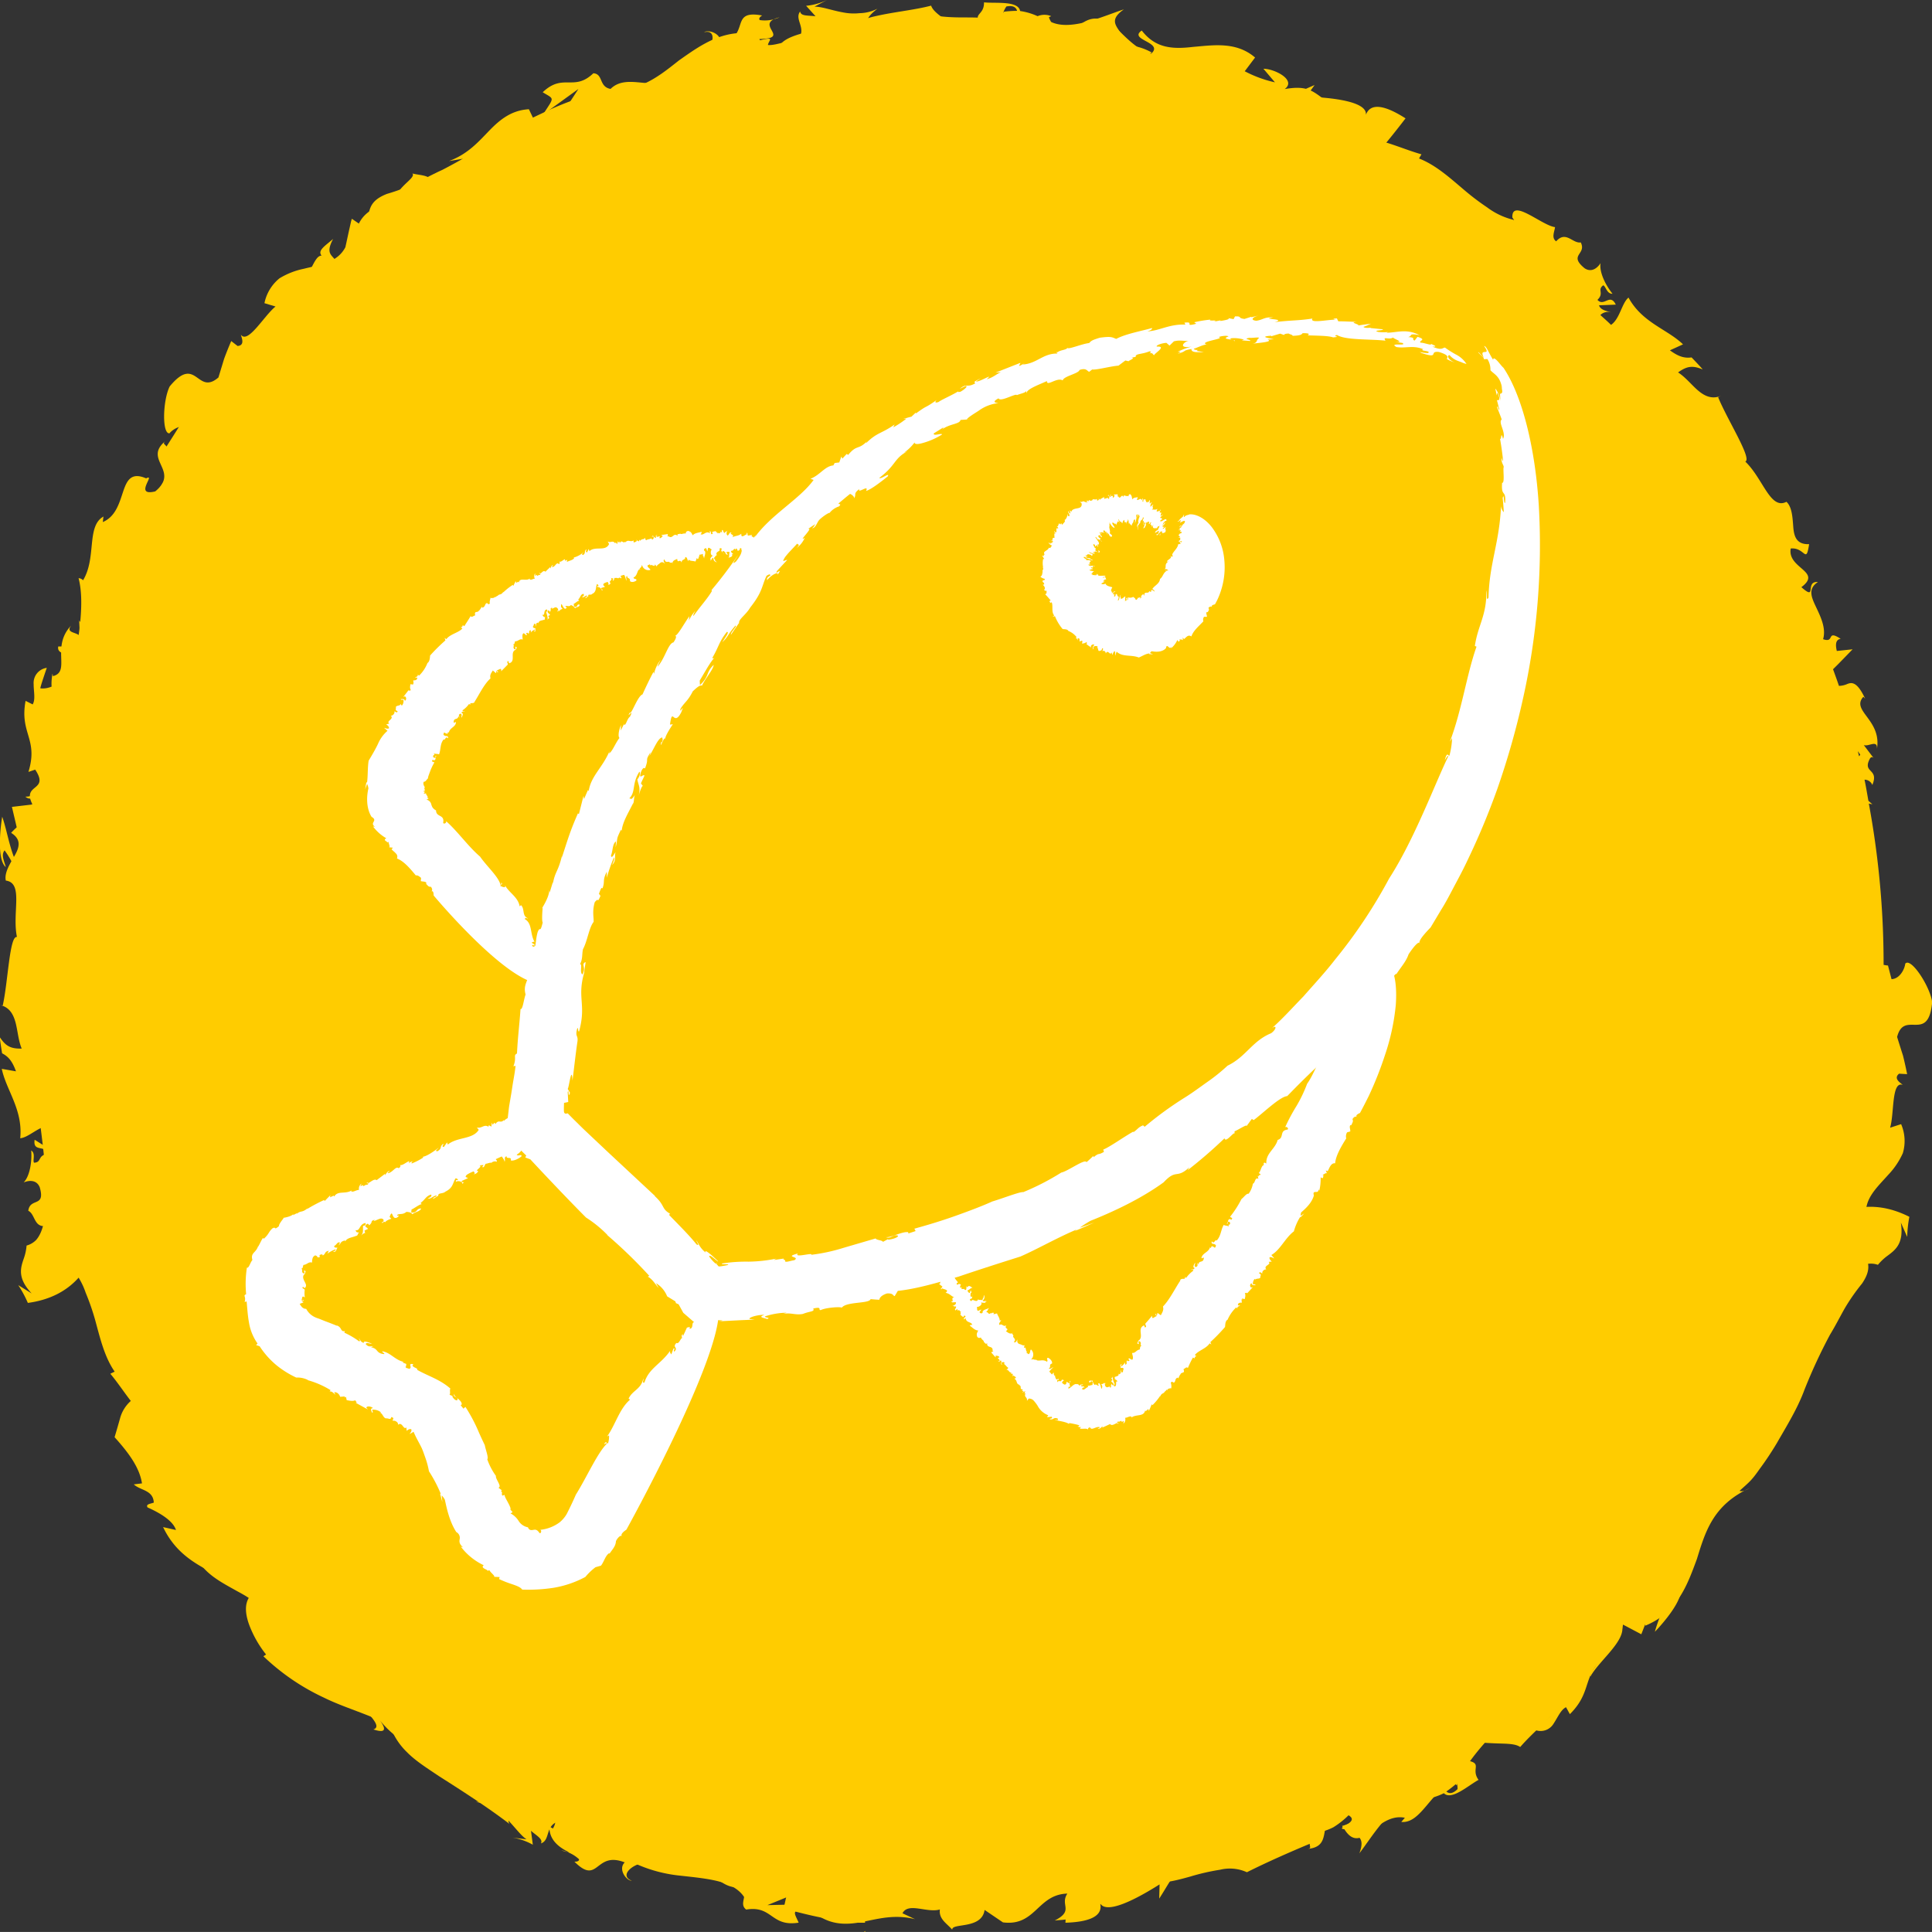
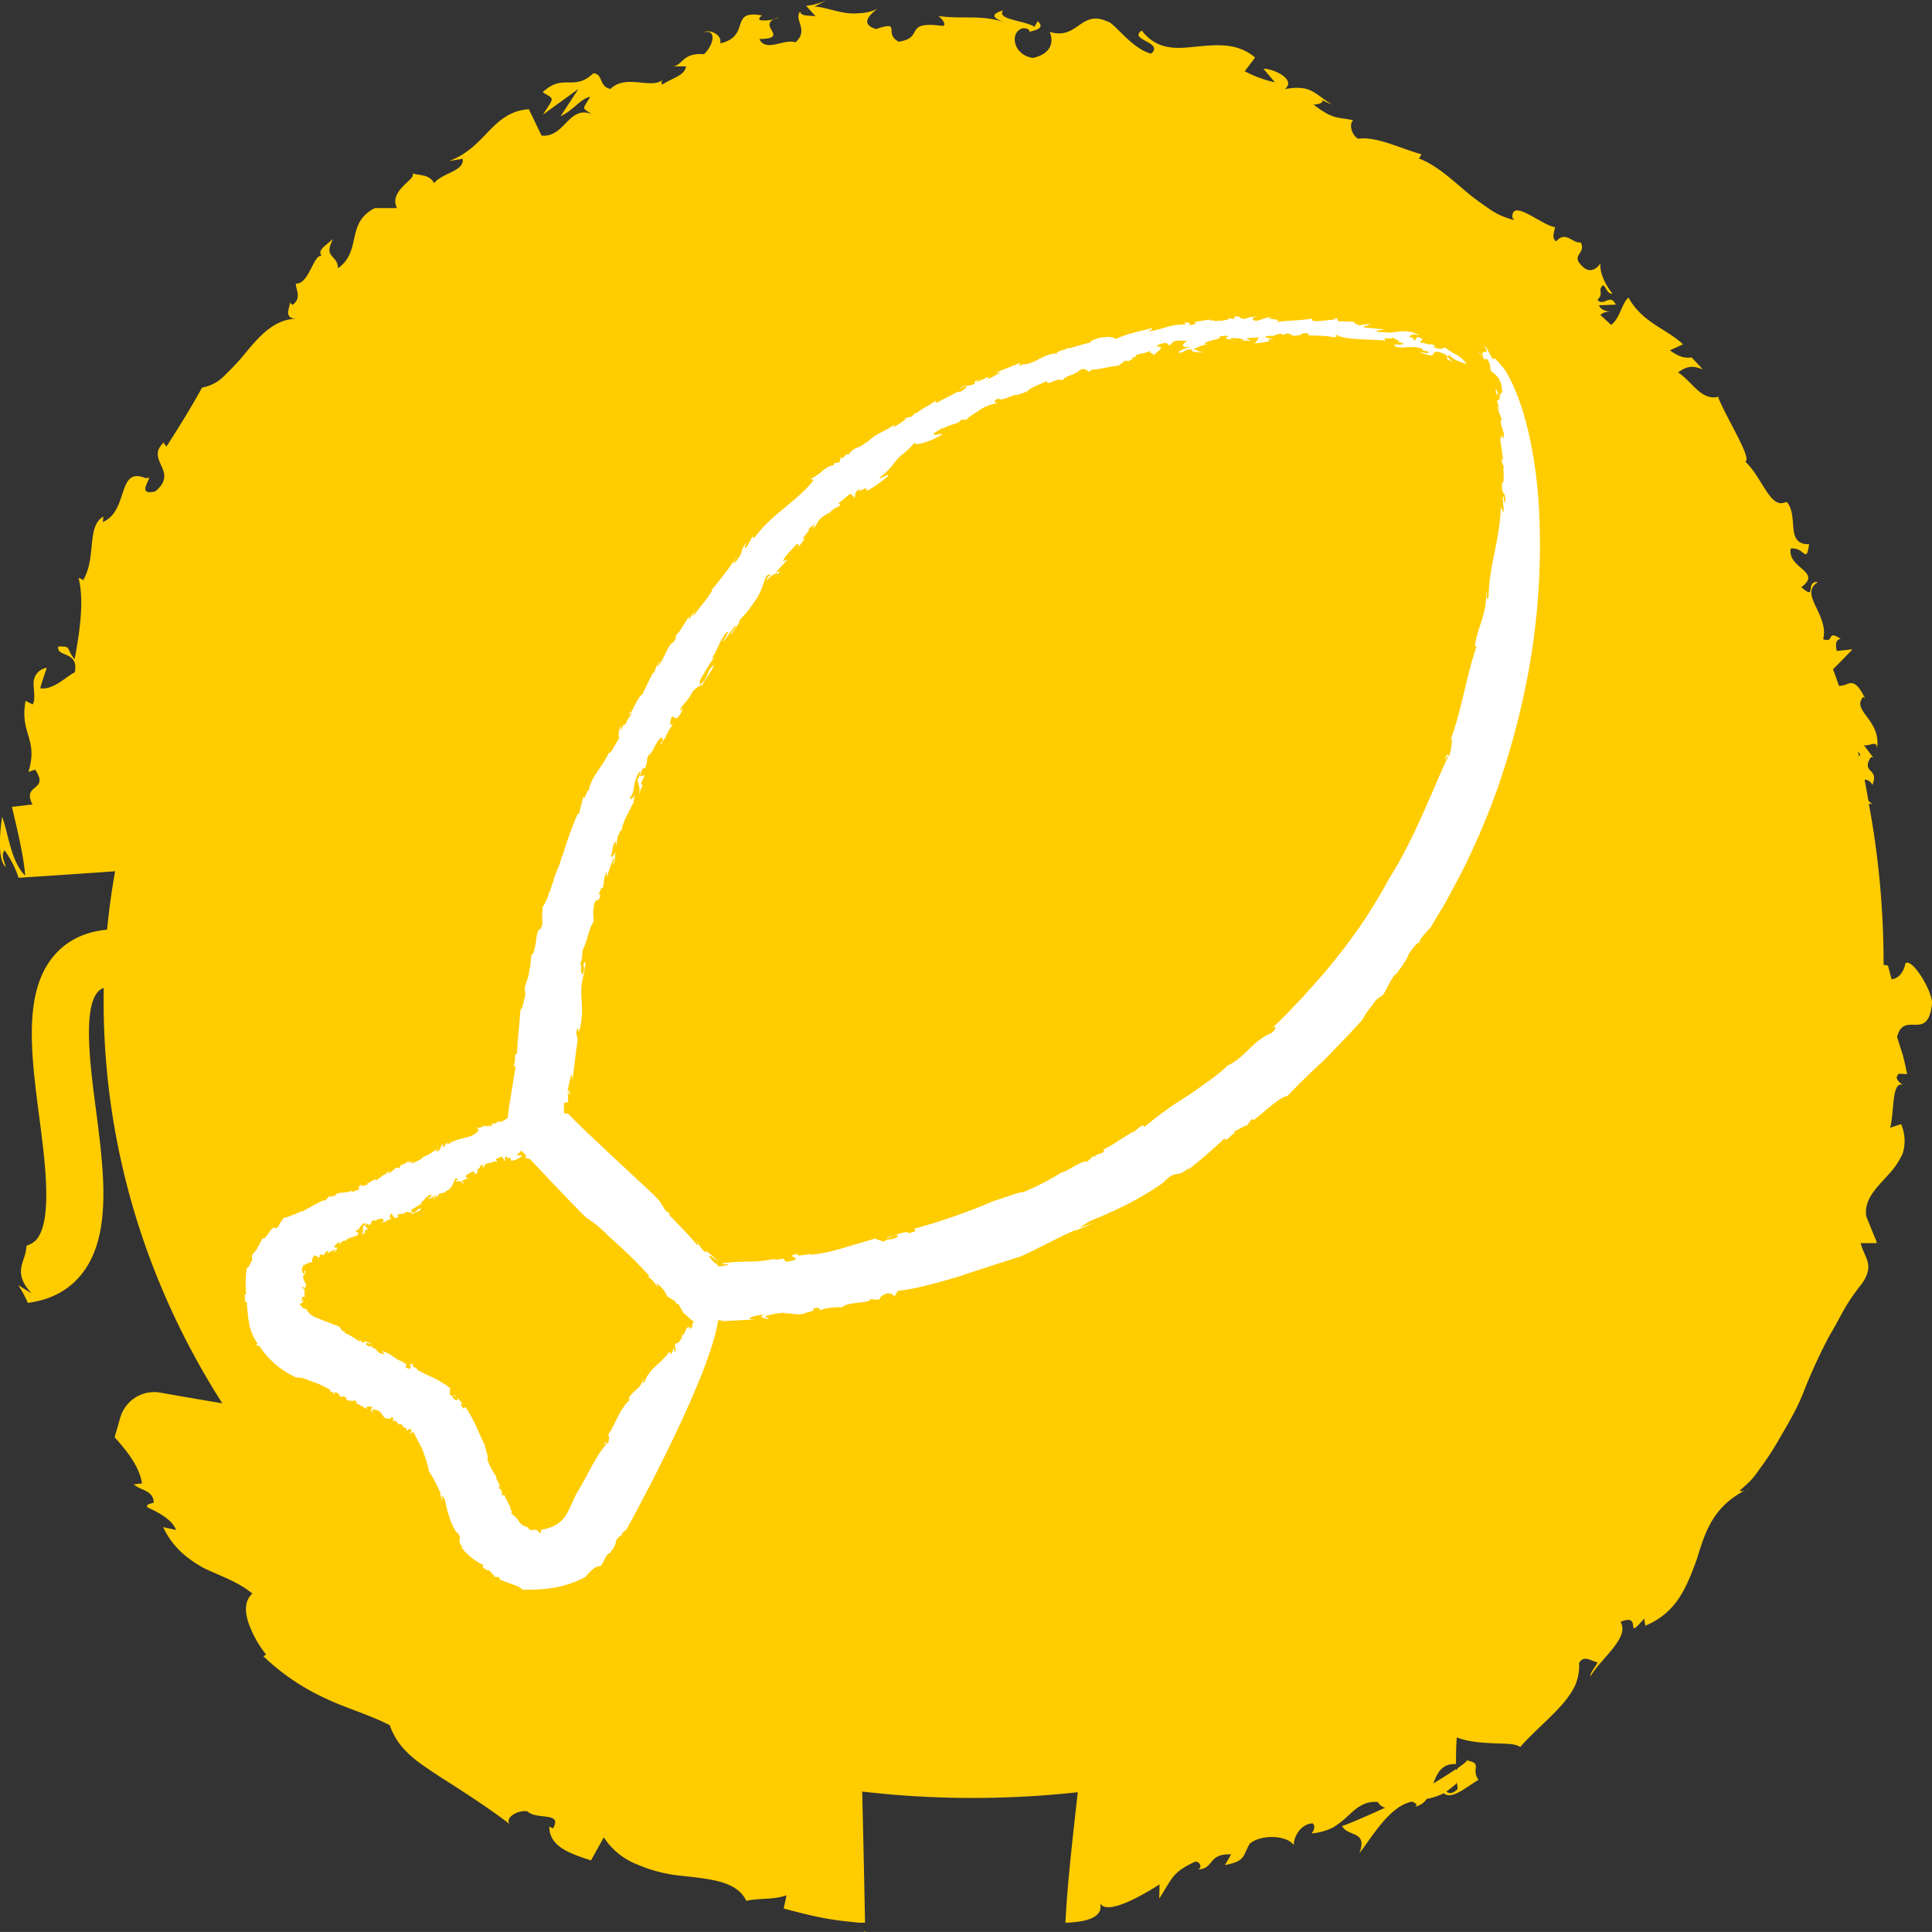
<svg xmlns="http://www.w3.org/2000/svg" id="Ebene_1" data-name="Ebene 1" viewBox="0 0 543.71 543.7">
  <rect x="0" y="0" width="543.71" height="543.7" fill="#333333" stroke="none" />
  <defs>
    <style>.cls-1{fill:#fc0;}.cls-2{fill:#fff;}</style>
  </defs>
  <path class="cls-1" d="M254.34,478.54c-1.49-14.68-16.4-29.32-19.34-38.16S221.7,414,212.75,414s-53.47,2.95-77.19,2.95c-18.17,0-58.93-6.87-77.12-10.12a9.94,9.94,0,0,0-11.35,7.07c-.46,1.65-1,3.51-1.58,5.46,3.84,4.28,7,8.43,7.71,13l-2.31.28c1.88,1.75,5.46,1.56,5.63,5.12-.82.36-2.35.38-1.76,1.36,1.42.65,7,3.1,8,6.36l-3.62-.82c2.83,5.94,7.05,9.06,11.42,11.51,4.67,2.26,9.59,3.81,13.71,7.2-2.31,2.06-2.13,5.25-1,8.53a30.73,30.73,0,0,0,4.85,8.62l-.75.49a63,63,0,0,0,17,11.63c5.84,2.88,12.32,4.58,18.56,7.77a19.26,19.26,0,0,0,4.89,7.64c2.4,2.44,5.69,4.5,9,6.73,6.82,4.33,14.14,9.06,19.83,13.45-1.43-1.9,2.57-4.07,5.06-3.57,2.43,2.5,10,0,7.13,4.83l-1-.58c-.1,5.95,6.65,7.85,11.71,9.56l3.61-6.49a19.74,19.74,0,0,0,9.44,7.63,40.16,40.16,0,0,0,12.25,3.16c8.36.94,15.77,1.5,18.42,7.07,3.61-.83,7.72-.25,11.33-1.56L233.8,552c4.52,1.19,7.94,2.07,11.68,2.76,1.88.34,3.8.63,6,.86L255,556c.53,0,1.14,0,1.7,0-.58-30.52-1.47-68.59-2.36-77.45" transform="translate(-13.26 -14.9)" />
  <path class="cls-1" d="M536.44,227.75c-.11-.49-.24-1-.34-1.46.23.35.44.63.68,1a2.48,2.48,0,0,1-.34.43M423.13,516.82c0-.15,0-.36,0-.53a6.07,6.07,0,0,1,.32,2.1c-1.52,1.53-2.52,1.22-3.15.68a33.25,33.25,0,0,0,2.86-2.25M549.46,286c-.18,1.72-1.61,4.38-3.88,4.46l-1-3.85c-.41,0-.82-.11-1.23-.18,0-.17,0-.38,0-.59a247.13,247.13,0,0,0-4.16-44.8l1,.21-1.12-1c-.36-2-.68-4-1.09-5.93a2.38,2.38,0,0,1,2.2,1.48c2-4.77-3-3.22-.63-7.5.37-.48.69-.38,1-.06l-2.78-3.66c1.43.51,3.88-1.64,3.71,1.06,1.35-8.23-7.4-10.68-3.83-14.65l.51.53c-2.26-4.84-3.78-4.61-5-4.14a6.05,6.05,0,0,1-2.38.54c-.53-1.58-1.09-3.12-1.66-4.68l1.4-1.39c2.06-2.1,4.1-4.22,4.1-4.22l-4.44.47c-.24-1.06-.66-3.18,1.09-3.42-4.19-2.73-1.52,1.31-4.95.1.9-3.07-.69-6.31-2-9.08s-2.34-5.12.54-7c-3.81-.33-.1,5.48-4.65,1.44,6-4.48-4-5.2-3-10.88,4.06-.4,4.28,4.61,5.18-1.22-3.52.13-4.25-2.1-4.46-4.81s-.34-5.65-1.92-7.11c-4.57,2.34-6.52-6.45-11.58-11.32,2-.77-5.16-11.93-7.65-18.13l.8-.37c-2.45,1-4.48.15-6.35-1.42s-3.59-3.81-5.72-5.17c2.5-1.8,4.1-2,6.9-.85.06-.08-3.1-3.37-3.1-3.37-2,.26-3.65-.21-6.1-2l3.69-1.68c-4.44-4.29-11.47-6.07-15.34-13.16-1.9,1.55-2.43,6-4.92,7.68-1-1-2-1.85-3-2.77a3.05,3.05,0,0,1,3.06-.74c-.7-.3-3-.5-3.44-2l4.72-.19c-1.62-3.36-3.31.73-5.16-1.34,2-1.94-.17-2.79,1.63-4.1.73.28,1,2.45,2.61,2.38-2-2.46-3.8-6.21-3.36-8.62-.85,1.33-2.52,2.75-4.49,1.45-4.67-3.83.64-3.85-1.09-7.28-2.28.39-4.18-3.42-6.92-.3-1.41-1-.46-2.73-.32-4-3.71-.46-12.28-8.3-12-2.69l.49.7c-.19,0-.32-.13-.53-.15a20.45,20.45,0,0,1-7.08-3.43,69.9,69.9,0,0,1-6.28-4.75c-4.07-3.43-8.07-7.13-12.88-9l.69-1.17c-6-1.69-12.67-5.11-17.82-4.39-1.62-.76-2.76-4.06-1.36-5.2-4.72-1-5.6-.12-11.14-4.37,5.39-.63-.71-2.51,5.23,0-5.24-3.17-5.84-5.7-13.38-4.41,3.37-2.53-2.86-5.71-6-5.71l3.24,3.82a33.68,33.68,0,0,1-8.5-3.12l2.91-3.86c-5.28-4.54-11.72-3.47-17.35-3-5.72.67-10.61.51-14.54-4.6-3.94,2.66,6.36,3.26,2.65,6.51C331.76,28.66,326.83,21.24,325,21c-7.71-3.61-8.35,5.34-16.38,2.86.93,1.69,1.41,6.09-4.75,7.34-5.54-.88-6.57-7.23-2.81-8.35,1.39-.07,2,.48,1.93,1,1.91-.5,4.45-1.08,2.28-3l-.88,1.6c-2.75-1.82-10.85-2-8.82-4.63-4.55,1.34-2,2.6,1.2,3.6-7.4-2.59-11.69-1-19.44-2,1.26.84,2.41,2.71,1.19,2.77-11.34-1.49-4.85,3.34-12.33,4.44-4.48-2.3,1.12-6.05-6.38-3.56-4.87-1.45-1.43-4.3.38-5.72a11.63,11.63,0,0,1-5.06,1.26,15.45,15.45,0,0,1-4.77-.25c-3-.53-5.79-1.61-7.89-1.59L246,14.9a17.3,17.3,0,0,1-5.88,1.63l2.65,2.94c-2.27-.26-4.14,0-4.33-1.34-1.88,2.45,2.59,5.14-1.31,8.69-3.15-1.14-8.32,2.91-10.16-.93,9.32-.18-1.93-4.22,5.68-6.13a10,10,0,0,1-5.56.79c-.43-.4.12-1,.67-1.29-9.57-1.78-2.95,5.77-11.79,7.85.52-2.68-3.25-4-4.58-3.14,3.62-.86,2.76,3.55,0,6.18-6.15-.42-5.7,2.9-8.68,3.43h3.61c-.43,2.61-3.29,3-6.75,5.15a1.15,1.15,0,0,1,.39-1.49c-3.37,3-10.46-1.67-14.87,2.68-3.35-.58-2-4.22-4.85-4.4-5.46,5.24-8.49-.15-14.25,5.34,3.39,2.08,3.32,1.22.05,6.31l10-7.23-5,7.65c3.3-1.42,6-5.27,8.33-5.41-2.39,3.78-2.26,3,.37,4.8-6.5-2.48-7.55,6.72-14.08,6.08l-3.56-7.42c-4.75.28-7.93,2.72-11,5.87s-6.1,6.74-11.5,8.72l3.88-.64c.44,3.55-5.69,3.9-8.06,6.85-1.26-2.44-3.78-2.11-6.1-2.72,1.34,1.56-6.83,4.72-4.35,9.74l-6.23,0c-8.3,4.26-3.52,12-10.36,16.95-.06-3.94-4.31-2.8-1.37-8.27-2.19,1.91-4.5,3.25-3.24,4.71-2.48-.14-3.47,8-7.26,7.87,0,1.68,1.7,4-.85,5.94-.67-.15-1-1-1-1,.87.9-2.22,4.79,1.92,4.93-6.06.15-10.18,4.77-14,9.35a63,63,0,0,1-5.82,6.33,11.57,11.57,0,0,1-6.64,3.7c-3,5.55-7,11.9-10,16.59-.52-.75-1.16-.77-.34-1.51-6.35,5.23,4.23,8.3-2.83,14.14-6.25,1.52.36-5.19-2.57-3.67-4.27-1.85-5.43.63-6.5,3.82s-2.09,6.95-5.69,8.48l.18-1.55c-4.86,2.74-1.88,11.61-5.74,17.94a1.71,1.71,0,0,0-1.26-.59c1.69,6.33.2,15.86-1.11,22.8-2.63-3.22-.68-3.63-4.61-3.58-.61,3.13,5.87,1.1,4.66,7.25-2.56,1.28-5.92,5-9.68,4.52-.18-.07,1.8-5.76,1.8-5.76a4.28,4.28,0,0,0-3.7,4.59c0,2.07.56,4.29-.27,5.7l-2-1c-1.73,9.24,3.67,10.67.8,20l1.9-.65c4.17,6.24-3.88,3.83-.75,9.81l-5.79.68c.85,3.79,3.25,13,3.73,19.32-4-3.9-4.67-11.53-6.47-16.55-.59,3.54-1.48,12.08,1,14.16-.33-1.45-1.42-3.38-.33-4.7a28,28,0,0,1,3.94,7.72c44.1-2.83,163.3-11.47,177.83-15.41,16.39-4.4,26.81-16.15,40.11-22s38.59-20.55,46-30.82A33.71,33.71,0,0,0,286,186a20.73,20.73,0,0,1-3.47-8.24C281,166,285.52,149.79,293,141c4.43-5.27,18.87-15.2,29.82-22.4a50.69,50.69,0,0,1,9.46-6.07l3.77-2.38a75.78,75.78,0,0,1,17.76-2.91c53.52-1.46,59.46,8.78,62.44,16.16s14.81,22,14.81,22,40.05,7.31,41.53,16.16c.47,2.71-.08,7.09-1.54,12a2,2,0,0,1-2.52,1.25c-14.9-5.08-54.94-16-88.72-.25-42.37,19.71-52.31,33-82,109.32l-.13.38A100.85,100.85,0,0,1,284,309.13a11.19,11.19,0,0,1-13.11,3.59c-36.29-14.3-60.75,10.76-88.11,5.26-12.91-2.62-29.71-10.83-42.49-11.67a10,10,0,0,1-8.26-5.38c-6.83-13.08-16.21-26.62-27.22-31.22a21.47,21.47,0,0,0-18.21.45C73,276.81,77,295.8,81.57,317.8c3.25,15.56,7.71,36.85,1.81,44-.63.75-2.52,3.07-9.1,3.07-1.82,0-2.31-.51-2.56-.8-4-4.16-2.82-20.79-2-32.95,1.33-19.52,2.58-38-7.07-48.13-2.83-3-7.93-6.58-16.33-6.58-7.47,0-13.38,2.38-17.58,7.11-9,10.15-6.81,27.38-4.45,45.61,1.72,13.13,3.83,29.46-.88,34.75a6,6,0,0,1-2.67,1.55,14.2,14.2,0,0,1-.78,3.63c-.94,2.71-1.84,5.53,2.21,9.84l-3.77-2.33a32.76,32.76,0,0,1,2.7,5c5.94-.8,10.81-3.16,14.37-7.2,9.54-10.68,7.11-29.25,4.78-47.25-1.65-12.64-3.67-28.35.56-33.09.39-.43,1.51-1.72,5.51-1.72,2.79,0,3.93.8,4.59,1.53,4.88,5.15,3.7,22.36,2.77,36.21-1.25,18.35-2.4,35.67,6.31,44.88a19.05,19.05,0,0,0,14.3,5.83c9.43,0,16.69-3,21.57-8.93,10.72-13,6-35.52,1.48-57.26-2.09-10-5.58-26.55-3.35-30.28a5.29,5.29,0,0,1,4.61.07c8.79,3.66,18.41,20.76,25,36.1a16.05,16.05,0,0,1,1.13,4.56c1.74,15.65,12.1,42.23,58.91,60.9,32.39,12.9,74.89,9.89,100.22-28.54,0,0,4.12-10.56,4.73-21.07A23.48,23.48,0,0,1,294,322.58a113.84,113.84,0,0,0,18.85-33.18c29.1-74.78,37.86-83.76,73.78-100.47,26.53-12.34,59.45-4.5,74,.09a1.46,1.46,0,0,1,.68,2.38c-3.75,4.21-8.39,7.43-13.91,8.33-8.79,1.42-41.6-1.47-47.55,5.87s-26.75,67.52-31.17,101.24-14.92,107.23-26.77,121.91-22.34,54.3-23.81,74.87c-.93,13-4.25,36.14-5,52.38,5.77-.18,11.46-1.46,9.49-6.3.88,5.11,11.66-1.1,17-4.49l-.1,4c3.91-6.06,3.71-7.41,10.16-10.42,1.48.05,2,1.9.68,2.21,4.69-.07,2.76-4.56,9.4-4.22l-1.75,3c5.63-1.16,4.89-2.11,6.91-5.94,2.85-2.66,10.37-2.66,12.45.3,0-2.23,1.87-5.94,5.36-6.11.94,1.06.09,2.25-.32,2.83a16.16,16.16,0,0,0,6.15-1.74,23.88,23.88,0,0,0,4.15-3.27c2.45-2.23,4.57-4.15,8.36-3.81a3,3,0,0,0,2.06,1.58c-6.93,3.15-12.58,5.55-12.17,5.06,1.41,3.28,7.39,1.19,4.89,7.78,3.59-4.63,8.63-13.45,14.83-14.53a5.58,5.58,0,0,1,1.31.75l-.38.62a5.07,5.07,0,0,0,3.19-2.15,18,18,0,0,0,4.83-1.6c2.12,2.16,7-2.28,9.76-3.75-2.33-3.2,1.45-4.68-3.51-5.5.57,0-.24.7-1.9,1.86a3.77,3.77,0,0,0-.92,1v-.41c-1.66,1.11-3.87,2.52-6.41,4.07,1.11-2.94,2.35-5.63,6.39-5.48,0-2.95.07-6,.24-7.49,3.2,1.26,7,1.5,10.32,1.65s6,0,7.51,1.05c3.18-3.67,7.44-7.22,10.93-11a26.94,26.94,0,0,0,4.32-5.89,14,14,0,0,0,1.33-6.76c1.33-2.42,3.66-.39,5.18-.18-.65,1.56-2.06,2.67-2,4,2.69-4.89,11.21-10.9,8.47-15.38,6.5-2.76.76,5.94,6.65-.94l.33,2c9.11-3.73,11.8-11.42,14.52-18.76,2.39-7.72,4.53-15.22,14.94-20-1.36.72-2,1.09-2.93.82,1.07-1,2.18-1.91,3.15-2.95s1.77-2.18,2.59-3.34c1.68-2.26,3.25-4.65,4.71-7.08,2.83-4.94,5.88-9.81,7.85-15.19a150,150,0,0,1,7.16-15.41c1.48-2.42,2.74-4.92,4.12-7.37a56.87,56.87,0,0,1,4.88-7c3.65-5.38.7-7.1-.39-11.37h4.56a8.55,8.55,0,0,0-.4-1.19c-.31-.72-.68-1.69-1.08-2.64-.76-1.89-1.53-3.78-1.53-3.78-.59-4.87,3-8,6.22-11.63a21.63,21.63,0,0,0,4.1-6.08,12,12,0,0,0-.48-8.17l-3.1,1c1.2-4,.36-13.16,3.53-12.05-.46-.5-2.76-1.74-1-3.15l2.26.13s-.51-2.64-1.17-5.24c-.84-2.62-1.65-5.23-1.65-5.23,2-7.77,8.82,1.92,9.87-9.83-.65-4.48-5.92-12.5-7.51-10.85" transform="translate(-13.26 -14.9)" />
  <path class="cls-1" d="M256.74,558.29l-.31.3a1.48,1.48,0,0,0,.31,0v-.27" transform="translate(-13.26 -14.9)" />
-   <path class="cls-1" d="M38.73,192.18c-.2.47-.35.93-.55,1.4,0-.43,0-.78,0-1.23a1.82,1.82,0,0,1,.53-.17m257.13-174c-.07.13-.2.29-.27.45a6.18,6.18,0,0,1,.92-1.91c2.12-.4,2.77.42,3,1.23a34.7,34.7,0,0,0-3.63.23M61,136.78c1.13-1.31,3.81-2.69,5.73-1.48L65.34,139c.31.27.61.56.91.84-.1.15-.23.31-.35.49a247.94,247.94,0,0,0-22,39.27l-.68-.73.38,1.44c-.82,1.83-1.69,3.66-2.46,5.5a2.38,2.38,0,0,1-1-2.47c-4.39,2.78.6,4.33-3.73,6.54-.58.19-.79-.08-.88-.52l.22,4.58c-.89-1.23-4.13-.84-2.46-3-5.77,6,0,13-5.14,14.24l-.12-.73c-.88,5.28.5,5.95,1.79,6.26a5.94,5.94,0,0,1,2.27.91c-.46,1.6-.87,3.18-1.29,4.79l-1.94.35c-2.89.57-5.77,1.16-5.77,1.16l3.93,2.12c-.41,1-1.26,3-2.84,2.21,1.91,4.62,2-.22,4.14,2.72-2.48,2-3,5.59-3.49,8.63s-1,5.53-4.44,5.5c3,2.43,3.19-4.46,4.65,1.44-7.51.28.33,6.55-3.7,10.67-3.56-2-.9-6.23-4.95-1.93,3,1.89,2.31,4.14.95,6.49s-2.92,4.85-2.44,6.95c5.08.66,1.71,9,3.13,15.88-2.1-.5-2.51,12.76-4,19.28l-.87-.15c2.61.52,3.77,2.42,4.43,4.77s.8,5.18,1.78,7.5c-3.08.07-4.51-.68-6.16-3.21-.1,0,.64,4.54.64,4.54,1.8.92,2.88,2.24,3.91,5.07l-4-.7c1.24,6,6,11.49,5.19,19.53,2.45-.2,5.42-3.59,8.41-3.54.29,1.35.61,2.66.9,4a3.07,3.07,0,0,1-2.95-1.12c.41.64,2.18,2.09,1.7,3.59l-4-2.51c-.57,3.68,3.14,1.26,3.49,4-2.72.48-1.44,2.4-3.67,2.46-.44-.65.53-2.61-.79-3.44.26,3.16-.4,7.27-2.13,9,1.46-.62,3.64-.83,4.53,1.35,1.68,5.8-2.72,2.81-3.22,6.62,2.09,1,1.5,5.18,5.52,4.16.58,1.66-1.16,2.51-2,3.49,2.8,2.49,5.42,13.79,8.39,9v-.85c.15.12.2.29.35.43a20.24,20.24,0,0,1,3.89,6.83A67.6,67.6,0,0,1,40,386.24c1.41,5.13,2.61,10.45,5.53,14.67l-1.22.59c4,4.79,7.54,11.38,12.19,13.7.9,1.54,0,4.91-1.82,5.06,3.34,3.46,4.54,3.27,6.7,9.91-4.79-2.53-.84,2.47-4.29-3,2.52,5.59,1.58,8,8.53,11.22-4.21.17-.88,6.32,1.69,8.09l-.5-5A34.26,34.26,0,0,1,72,448.89l-4.58,1.53c1.78,6.73,7.68,9.5,12.61,12.29,5.09,2.69,9,5.59,9.37,12,4.75,0-3.4-6.29,1.5-6.87,3.72,4.32,3.57,13.23,4.94,14.52,4.31,7.34,9.9.33,15.12,6.92.19-1.91,2.28-5.81,8.07-3.36,4.06,3.86,1.32,9.68-2.41,8.48-1.19-.73-1.41-1.55-1-1.94-1.87-.67-4.29-1.63-3.56,1.15l1.63-.81c1.24,3.05,7.79,7.81,4.65,8.8,4.5,1.48,3.13-1,1-3.64,4.64,6.33,9,7.47,14.88,12.68-.56-1.41-.45-3.61.59-3,8.5,7.66,5.89,0,12.67,3.33,2.39,4.43-4.35,4.35,3.25,6.55,3.18,4-1.26,4.36-3.56,4.5a11.53,11.53,0,0,1,4.88,1.83,15.49,15.49,0,0,1,3.79,2.9c2.2,2.16,3.87,4.61,5.6,5.78l-4-.48a17,17,0,0,1,5.77,2l-.52-3.92c1.73,1.49,3.42,2.33,2.81,3.55,2.94-1,.78-5.71,6-6.42,1.95,2.73,8.51,2.32,7.85,6.53-7.79-5.14-.8,4.57-8.15,1.83a10,10,0,0,1,5,2.5c.12.57-.66.74-1.29.69,6.88,6.87,5.7-3.09,14.16.21-1.94,1.9.41,5.14,2,5.17-3.47-1.34-.26-4.49,3.49-5.1,4.83,3.84,6.34.85,9.1,2.1l-3-2.06c1.83-1.91,4.39-.58,8.48-.41-.07.69-.59.91-1.17,1,4.51-.61,7.67,7.3,13.77,6.21,2.44,2.38-.75,4.6,1.51,6.37,7.46-1.22,6.91,4.94,14.77,3.68-1.61-3.63-2-2.89,3.53-5.23l-12.33.3,8.47-3.46c-3.52-.69-7.93.94-9.92-.26,4.1-1.77,3.58-1.23,2.4-4.16,4,5.72,10-1.27,15.05,3L244,554.3c4.08,2.46,8.09,2.25,12.38,1.39s8.84-2.1,14.41-.68l-3.55-1.67c1.65-3.18,6.9,0,10.52-1.07-.34,2.72,1.92,3.88,3.49,5.69-.22-2,8.3,0,9.1-5.56l5.16,3.5c9.24,1.18,9.67-7.87,18.13-8.1-2.18,3.28,2,4.74-3.55,7.58,2.89-.32,5.55-.12,5.34-2,2,1.53,7.4-4.64,10.43-2.37,1-1.37.87-4.26,4.07-4.42a1.61,1.61,0,0,1,.25,1.35c-.2-1.24,4.55-2.69,1.22-5.15,5.07,3.3,11.09,1.83,16.82.22a62.35,62.35,0,0,1,8.39-1.92,11.6,11.6,0,0,1,7.56.7c5.65-2.84,12.49-5.84,17.68-8,0,.91.51,1.29-.58,1.43,8.19-.71,1.22-9.23,10.34-10,6,2.28-3.23,4.07,0,4.48,2.47,3.94,4.83,2.56,7.52.53s5.66-4.54,9.49-3.77l-1,1.18c5.56.49,8.12-8.51,14.89-11.53a1.71,1.71,0,0,0,.7,1.19c2.2-6.16,8.83-13.18,13.84-18.15.34,4.14-1.5,3.38,1.76,5.56,2.28-2.23-4.2-4.23.28-8.62,2.83.4,7.69-.75,10.53,1.77.11.16-4.74,3.72-4.74,3.72a4.27,4.27,0,0,0,5.64-1.68c1.15-1.73,2-3.86,3.46-4.55l1.08,1.95c6.67-6.64,3-10.87,10.7-17l-1.93-.54c.1-7.51,5.36-1,6.18-7.66l5.15,2.72c1.45-3.61,4.71-12.6,7.87-18,1.07,5.47-2.68,12.15-4.05,17.3,2.5-2.58,8.07-9.11,7.19-12.24-.55,1.38-.75,3.59-2.39,4.06a27.66,27.66,0,0,1,1.13-8.59C447,434.63,343.89,374.23,329.68,369.24c-16-5.66-31.25-1.88-45.52-4.59s-43.44-4.92-55.39-.68a33.63,33.63,0,0,0-7.34,4.55,20.65,20.65,0,0,1-1.8,8.75c-5.44,10.53-18.29,21.3-29.38,24.32-6.64,1.83-24.16,1.83-37.26,1.56a50.48,50.48,0,0,1-11.24-.36l-4.45-.17A76.57,76.57,0,0,1,121,395C76.08,365.84,77,354,78.72,346.26s.24-26.51.24-26.51S50.1,291,53.89,282.91c1.16-2.49,4.09-5.8,8.06-9a2,2,0,0,1,2.78.39c9.4,12.63,36.23,44.28,73,50.47,46.08,7.75,61.8,2.44,129.51-43.62l.33-.24a100,100,0,0,1,25.29-12.81,11.15,11.15,0,0,1,12.83,4.46c21.81,32.35,56.17,25.55,75.6,45.58,9.15,9.47,18.35,25.76,28.4,33.69a10.06,10.06,0,0,1,3.76,9.11c-1.78,14.65-1.72,31.12,4.74,41.15a21.48,21.48,0,0,0,15.26,9.94c15,2.26,22.48-15.65,31.16-36.38,6.14-14.67,14.52-34.74,23.44-37.3.94-.27,3.81-1.1,9.24,2.63,1.5,1,1.61,1.72,1.66,2.11.89,5.65-9.46,18.73-17,28.29-12.15,15.32-23.62,29.81-21.44,43.66.62,4.09,2.82,9.92,9.74,14.67,6.16,4.24,12.37,5.62,18.51,4.11,13.21-3.24,21.12-18.71,29.5-35.07,6-11.79,13.54-26.44,20.42-28.14a6,6,0,0,1,3.07.24,14.7,14.7,0,0,1,2.7-2.55c2.31-1.7,4.65-3.52,3.75-9.36l1.79,4.06a33.94,33.94,0,0,1,.61-5.66c-5.35-2.71-10.7-3.51-15.92-2.21-13.91,3.4-22.43,20.08-30.71,36.24-5.8,11.35-13,25.43-19.2,26.94-.57.15-2.22.57-5.52-1.7-2.3-1.58-2.78-2.88-2.92-3.85-1.1-7,9.63-20.53,18.24-31.41,11.43-14.42,22.18-28,20.23-40.56a19.11,19.11,0,0,0-8.49-12.91c-7.78-5.34-15.45-7-22.84-4.87-16.21,4.67-25.09,25.86-33.65,46.36-3.93,9.4-10.44,25-14.4,26.84a5.24,5.24,0,0,1-3.75-2.66c-5.18-8-3.41-27.54-.12-43.89a15.58,15.58,0,0,1,1.65-4.4c7.43-13.88,14-41.66-14-83.55-19.38-29-56.1-50.58-98.75-33.26,0,0-9.38,6.36-15.83,14.68a23.49,23.49,0,0,1-12.26,8.25,113.8,113.8,0,0,0-34.33,16.66c-66.35,45.14-78.65,47.58-117.72,41-28.86-4.86-51.54-30-60.94-42a1.47,1.47,0,0,1,.79-2.35c5.47-1.35,11.13-1.37,16.18,1,8.05,3.81,33.45,24.79,42.51,22.1s60.3-40.49,83-65.76,73-79.92,91.13-85.3,49.17-32.09,62-48.21c8.16-10.22,24-27.37,33.83-40.31-4.87-3.12-10.28-5.29-11.39-.18,2.17-4.72-10.24-5.7-16.56-5.94l2.36-3.25c-6.66,2.78-7.26,4-14.28,2.83-1.19-.88-.59-2.72.69-2.21-3.9-2.6-4.86,2.2-10.14-1.85l3.13-1.45c-5.31-2.23-5.23-1-9.07,1-3.85.58-10-3.68-10.08-7.3-1.25,1.85-4.91,3.84-7.89,2-.17-1.4,1.21-1.9,1.87-2.15a16.07,16.07,0,0,0-6.05-2,25,25,0,0,0-5.27.34c-3.29.45-6.12.84-9.05-1.59a3,3,0,0,0-.81-2.47c7.5,1.33,13.52,2.55,12.9,2.73.7-3.51-5.41-5.17.38-9.18-5.58,1.78-14.73,6.19-20.45,3.56a5.06,5.06,0,0,1-.65-1.36l.65-.29a5,5,0,0,0-3.84,0A18.11,18.11,0,0,0,300.34,18c-.51-3-7.06-2.08-10.16-2.44.11,4-3.85,3-.23,6.52-.48-.29.6-.44,2.63-.45a3.77,3.77,0,0,0,1.33-.32l-.23.34c2,0,4.62.11,7.58.27-2.58,1.8-5.13,3.32-8.36.9-1.67,2.43-3.45,4.89-4.45,6-1.92-2.85-4.9-5.19-7.56-7.2s-5-3.4-5.59-5.13c-4.71,1.23-10.23,1.74-15.24,2.87a27.49,27.49,0,0,0-6.91,2.41,14.2,14.2,0,0,0-4.92,4.82c-2.46,1.24-3.24-1.75-4.37-2.78,1.42-.92,3.21-1,3.89-2.18-5,2.5-15.4,2.63-15.68,7.88-6.93-1.42,2.73-5.33-6-3l.87-1.84c-9.62-2.09-16.19,2.73-22.6,7.23-6.33,5-12.35,10-23.61,8,1.53.18,2.29.25,2.88,1-1.43.18-2.88.34-4.27.65s-2.69.79-4,1.28c-2.67.91-5.31,2-7.9,3.17-5.13,2.47-10.4,4.75-15.08,8.07a150.27,150.27,0,0,1-14.62,8.64c-2.59,1.16-5,2.51-7.57,3.75a55.85,55.85,0,0,1-8,3c-6.06,2.37-4.6,5.46-6.12,9.6l-3.76-2.59a8.47,8.47,0,0,0-.34,1.22c-.16.76-.4,1.77-.62,2.78-.43,2-.87,4-.87,4-2.27,4.35-7,4.9-11.71,6.07a21.3,21.3,0,0,0-6.83,2.68,12.09,12.09,0,0,0-4.24,7l3.12.94c-3.26,2.63-7.76,10.64-9.74,7.94.1.66,1.29,3-.94,3.17l-1.79-1.39s-1.07,2.46-2,5l-1.6,5.25c-6.08,5.25-6.18-6.59-13.71,2.51-2,4-2.2,13.65,0,13.19" transform="translate(-13.26 -14.9)" />
  <path class="cls-1" d="M531.63,296.65c0,123.84-109.52,224.24-244.61,224.24S42.42,420.49,42.42,296.65,151.93,72.42,287,72.42,531.63,172.81,531.63,296.65Z" transform="translate(-13.26 -14.9)" />
  <path class="cls-2" d="M197.58,351.46,184.53,339.3,177.85,333c-1.06-1-2.11-2.08-3.14-3.07-.5-.51-1-1-1.48-1.51l-.14-.14,0,0-.06-.07a1.48,1.48,0,0,1-.77.07c-.28-.39-.37.07-.27-3l1.19-.25-.16-2.79c.43-1.08.05,2.13.64.2l-.64-1.11c.36-.18,1.11-7,1.35-2.33.46-3.54.83-7.09,1.34-10.61.43-2.33-.72-1.51,0-4.06.43-.46.07,1,.52.83,2.08-7.59-.61-9.36,1.42-16.48l0,.65c-.06-1.3.51-3.62.39-3.68-1.38.65.28,1.43-.85,3.47-.91-.4.06-2.86-.68-2.89.78-1.59.49-2.71.81-4.19,1.27-2.34,1.69-6.07,3-7.7.07-1.29-.44-2.92.31-5.53,1.31-1.64.57.65,1.62-1.79l-.43-.58c.73-2.06.78-1.68,1-1.52.78-2.18-.11-2.07,1.21-4.71l0,1.71a43.09,43.09,0,0,1,2-5.7c.28.18-.14,1.31-.52,2.1,1.33-1.24.58-2.75,1-3.55-.32.15-1.11,2.07-1.31.91.58-1.37.36-3.26,1.41-4l-.09,1.71c.75-3.05-.05-1.8,1.49-5,0,.19.14.16.22.27.21-2.35,1.8-4.9,3.29-7.88l-.12.64c.38-1.3.23-2.19.56-2.84-1.09,1.61-1,1.07-1.6,1,1.91-1.91.62-4,2.84-7.51.26.2.21,1.28-.58,2.17.29,1.69,1,2.19.34,4.66.44-1.51,1.07-3.24,1.29-2.71l-.62-.82c.37-.88.73-1.53,1-2.18-.34-.61-1.63,1.35-1.06-.81.85-2.36,1.42-.78,1.24-1.3,1.21-3.2-.23-1.69,1.52-4.48a3.52,3.52,0,0,1-.43,1.18c1.38-1.93,2.48-5.24,3.75-5.34,0,.43.3.64-.18,1.39l-.13-.12c-.47,2.67.78-2,1.28-.83-.6-.12,1.14-2.93,2-4.16l-.81.09c.71-5.29,1,.87,3.19-3.5,1.14-2.92-.74.92-.2-1,1.1-1.78,2.06-2.12,3.43-4.87.67-.58,1.89-1.87,2.6-1.59.71-1.74,3.24-4.6,3.27-5.83-2.33,2.26-1.07,3.06-3.86,5.67l-.06-1.27c1.35-2.19,2.89-5.12,4.14-6.42-.32.21-.57.24-.57,0,1.86-3.18,1.84-4.49,4.08-7.28.8,0-.5,1.63-1.3,2.93,1.72-1.6,1.37-2,3.71-4.7.58.2-1.47,1.91-1.26,2.57l2.23-3.27s.06,0,.09.07c-.43-1,1.88-2.35,3.1-4.46,3.54-4.49,3.16-5.92,4.58-8.91.74-.49,1.09-.53,1.05-.09-1.23.81-.81.84-.94,1.38,1.17-1.56,3.43-2.66,3-1.57,1.75-2.54-1.1.51-.13-1.13l2.85-3.07c-.71,0-1.77,1.07-.6-.81,1.13-1.45,1.8-2,3.42-3.8,0,.42,1.06,0-.17,1.26a7.1,7.1,0,0,0,2.28-2.87c-2.22,1.47,2.79-3.23.84-2.45l2.21-1.47c-.44.41-.26.69-1,1.22,1,0,1.39-1.62,2-2.3s2.57-2.1,2.93-2a5.62,5.62,0,0,1,2.67-1.84c.84-.92-.24-.44-.12-.86,1.07-.88,2.13-1.8,3.23-2.66.44.18,1.44.87,1,1.37,1-1.26-.32-1.3,1.6-2.73-.59,1.47,2.86-1.45,1.89.53,1.42-.38,4.45-2.76,6.11-4.1.71-1.29-2.1,1-2.37.41,4.8-3.6,4-5.43,8-7.52l-1.07.46a13.47,13.47,0,0,0,3-2.91c-.11.55.85.59,2.29.17a20.15,20.15,0,0,0,5.4-2.38c.13-.54-2.6.6-2.29-.33l2.59-1.62c.22-.06,0,.24-.3.52,2.22-1.65,5-1.46,5.22-2.68l3-.21-1.2.05c.16-.52,2.8-2.07,3.33-2.44a11.24,11.24,0,0,1,5.58-2.13c-.62-.08-2.18-.2,0-1.35.48,1.17,4.95-1.55,5.15-.9.9-.4,2.68-.69,2.59-1.24l.15.82c-.24-1.19,3.19-2.38,5.72-3.54-.06,1.68,2.81-1.18,4.45-.18.16-1.17,4.53-1.93,4.72-2.94,2-.68,2.12.35,2.73.51l.84-.65c1.17.19,5-.89,7.4-1.08l1.93-1.45.89.21c.29-.31,2-.9.85-1,.39-.08.78-.17,1.17-.22-.13-1,1.59-.63,3.85-1.56.58,0,.48.31,0,.56,1.17-.24.78.37,1.48.57-.89-.1,3.86-2.65.6-2.47-.3-.38,1.51-1,2.72-1.05l.87.77,1.23-1.2c1.8-.46,2.67,0,4.18-.15-1.51.29-3.07,2.26.81,1.64a17,17,0,0,0-3.95,1.49c.8-.12,1.21-.1,0,.51,3-.81.91-.78,3.89-1.33,0,.83.84,1,3.49.85l-2-.3a1,1,0,0,1,.35-.27c-.75,0-1-.08-1.19-.36.59-.08,3.34-1.52,3.91-1.1-3.22-.87,5.18-1.66,3.15-2.16.32-.27,2.45-.57,2.71-.19-2.48.91,2,.71,1.65,1.33.92-.34-2.05-.38-.81-.83a9.1,9.1,0,0,1,3.53.39l-.62.21,2.37.17c.35-.44-2.32-.5-.18-.9.58.13,2.72-.27,2.68.07-1,.63-.19,1.34-2,1.62,1.51-.24,6.33-.52,4.34-1.2l1.81-.07c-1.15-.28-4.39-.74-.74-1l0,.16,2.52-.75,1.11.39c0-.21.37-.4,1.31-.41.25.24,1.15.32,1.08.64,2.74-.09,2.51-.51,2.86-.75,1.53,0,2.11.14,1.39.61,2.09.11,5.75.06,7.15.58,2.81-.25-.57-.19,1.09-.68,2.35,1.49,9.15,1.12,13.67,1.6-1-1.42,1.23,0,2.24-1-1,.21,4.08,1.65.12,1.35.81.06,1.6.18,2.39.29,1.49,1-4-.19-1.7,1.15,2.6.45,4.62-.59,7.55.61-1.21.58,2.37.35,1.37,1.09a8.83,8.83,0,0,1-2.35-.32l.48.3c5.36,1.77,1.88-.61,4.91-.29,3.3,1,2.24,1.59,2.27,2a10.36,10.36,0,0,0,2.63,1.08c-1.74-.4-3-2-1.9-2.19a5.68,5.68,0,0,0,2.53,1.69c.24.1.5.19.74.27l.58.25a6.83,6.83,0,0,0,.92.27,7.57,7.57,0,0,0-2.66-2.49,27.85,27.85,0,0,1-3.4-2.12c-.76.11-.86.88-3.52-.26,1.87.07,0-.52-.42-.8.4.65-2-.36-2.92-.31-.7-.6,2-.77-.86-1.65l-.81,1.06c-1.09-.43.68-.81-1.83-1,1.45-.35-.19-1.12,3.17-.55-3.77-1.91-6.25-.66-9.39-.66.33,0,.38-.19.71-.22a11.25,11.25,0,0,1-2.84,0c-2-.5,1.7-.38,1.21-.75l-3.36-.34c-.06-.06-.08-.07-.08-.1-.9.07-1.75.09-2-.25,1-.29,1.47-.65,2.19-.89-1.22.15-2.43.3-3.63.51.42-.37-2.89-.9-.33-1-1.77-.07-3.52-.18-5.3-.17l-.4-.83c-1.28.08-1.31.25.19.41-1.81-.32-8,1.23-7.07-.36-4.16.62-5.65.43-10.66,1,3.83-1-4.48-.73-.39-1.3-2.43-.23-2.88.68-4.76.92-1.79-.19-1.06-1.1.85-1.51-.75.16-1.5.35-2.24.53l0-.15-1.92.62c-2.12-.26-.51-.79-2.67-.72l-.4.77-1.49-.28c.57.28-.68.57-2.22.8l0-.16-1.88.35c1.82-.65-1.74,0-.94-.57a33.94,33.94,0,0,0-4.55.75l.58.41c-3.72,1-.26-.71-3.34-.3l.28.54c-4.56-.2-7.37,1.79-10.71,1.9,1.83-.53,1.23-1.08,1.23-.92-2.75.81-7.33,1.61-10,3.05-1.25-.54-1.56-.74-4.6-.34-2.12.66-2.41.83-3,1.5-2.16.25-5.86,1.88-6.13,1.36-.32.62-1.85.52-2.85,1.26l-.31-.15.36.49c-4.05-.09-5.78,2.83-9.77,3.08l.57-.38-1.43.77c-.33-.15.23-.52.18-.85l-7,2.76,1.53-.16c-1.44.67-2.2,1.55-4,2,2.37-2-2.27,1-3,.61l1.37-.88c-2,1-2,1-1.57,1.43-2.49,1.4-2.27-.21-4.36,1.54.57-.28,1.12-.56,1.7-.81.65.08-.38,1-1.49,1.62-.3.07-1.2.24-.39-.26-1.89,1.22-5,2.51-5.8,3.16-1.17.42-1-.13-.5-.58-4,2.81-2,1-5.89,3.82L271,131l-1.24,1.17c-.81.17-1.58.43-2.37.65l.94-.1a26.41,26.41,0,0,1-3.68,2.45l.37-.8c-3.65,2.59-4.82,2.13-7.93,5.15-.28.09.17-.42.41-.67-2.78,2.92-3,.94-5.61,4.15.1-.29-.37-.18-.33-.38l-1.24,1.35-.29-.59-.58,1.66-1.3.16-.36.68c-2.36.17-3.79,2.76-6.44,3.75l.88.33c-4,5.52-12.06,9.76-16.77,16.43l-.39-.54c-.55,1-1.13,2-1.63,3-1.53,1,.25-1.19-.36-1-2,3-.2,1.77-2.68,5.06-1.68,1.35.1-.87.55-1.79a120.16,120.16,0,0,1-7.43,9.82c0,.1,0,.31.14.21-1.29,2.26-3.64,4.75-5.21,7.1-.21-.23.14-.84.5-1.46a10.33,10.33,0,0,0-1.82,2.75l.14-1.21c-1.33,1.74-3.28,5.5-4.11,5.53.36-.08.7.28-.38,1.83-1.48.27-2.39,4.56-4.46,6.82,0-.43,1.12-2.35.77-1.82a10.16,10.16,0,0,0-1.78,3.84l-.14-.55c-1.12,2.07-2.12,4.2-3.1,6.35-1.38.41-3.14,5.86-3.54,5.08-1.27,2.18,1.43-1.62,0,1.2-.81.53-1.13,2.65-1.66,2.22l.08-.34-1,2,.07-1.56c-.75,1.78-.82,3.33-.43,3.64-1.14,1.45-2,3.87-2.94,4.36l.16-.67c-2,4.69-5.14,6.95-5.84,11.05-.2.24-.33.14-.07-.43-.46.95-.86,1.92-1.27,2.9l-.16-.89L176.18,244l-.28-.19c-.7,1.59-1.56,3.63-2.34,5.83s-1.51,4.57-2.2,6.68l.08-.67c-1.15,4.73-1.89,4.31-2.57,7.82a.87.87,0,0,1,0-.39l-.92,3-.1-.76c0,2.46-2.86,6.22-1.86,5-.13,1.36-.28,3.71,0,4.2-.83,3.37-.62.71-1.43,2.73-.66,2.44-.24,3-1.35,6.25l-.31-.15c-.27,1.59-.25,2.61-.66,4.79l0-.67c-.08,3.68-1.88,4.24-1.07,7.31-.53,1.45-.8,4.34-1.42,4.08-.32,4.55-.78,8-1,12.52-1.15.59,0,1-1,3.6l.6-.13c-.13,1.23-.33,2.49-.56,3.78s-.42,2.62-.63,3.95c-.11.67-.23,1.35-.34,2l-.17,1c-.06.37-.1.56-.19,1.28-.28,2.46-.58,4.94-.86,7.42,1.85,1.95,3.9,4,5.76,5.82l-.28.54,1.42.52c5,5.38,11.55,12.25,15.68,16.38a33.55,33.55,0,0,1,6.12,5l-.28-.17a136.63,136.63,0,0,1,12,11.62c-.43-.09-.14.44-.71.09,1.43.51,2.42,2.37,3.29,3.26l-.72-1.33a7.65,7.65,0,0,1,3.13,3.71l2.29,1.4c.07.16.2.4.15.5.23.09.53.24.79.34l1.31,2.39,3.46,3a24.8,24.8,0,0,0,4.91-1.08c.38.22,4.73.12,1.37.49l5.56-.28c1.62-.1,3.26-.1,4.88-.28-.52,0-1-.05-1.54-.11-.24-.53,2.64-1.24,4.16-1.15-1.92.69-.07.83.82,1.16,1.29-.46-1.2-.37-.54-.77a20.13,20.13,0,0,1,6-1l-1,.34c2.22-.45,3.4.41,5.59,0,1.92-.79,3.45-.6,2.88-1.51,2.82-.66,1.21.48,2.15.43,1.27-.67,5.32-1,5.92-.69,1.28-1.75,7.76-1.07,8.09-2.39.83.06,1.65.15,2.48.17,0-.33.29-1.17,2.13-1.77,1.84-.11,1.56.56,2.17.75l.89-1.48c5.27-.55,11.1-2.29,17.07-4,5.88-2,11.91-3.92,17.42-5.66,4.72-2.05,10.35-5.31,15.87-7.62l-.54.41c1.86-.72,3.65-1.57,5.49-2.35l-4.11,1.45a30.18,30.18,0,0,1,3-1.94c6.07-2.41,14.07-6.08,20.61-10.84,3.67-3.95,3.6-.78,7.29-4.3-.29.35-.31.59-.57.91a130.73,130.73,0,0,0,10.41-9c.32,1.5,2.77-2.13,2.82-1.25l0-.72c1.15-.44,3.48-2.05,3.4-1.48l1.46-2,.52.33c2.55-1.86,7.38-6.61,9.44-6.75,2.74-2.81,6.33-6.46,10.28-10,3.73-3.91,7.75-7.92,11-11.66.55-1.36,2.41-3.57,3.73-5.42l2-1.48c1.27-1.94,2.06-4.39,3.61-5.9.06.06.06.16,0,.31,1.22-2,2.81-3.6,3.53-5.75,1.4-2.13,3-4,3.17-3-.42-.41.34-1.54,1.2-2.56s1.83-2,1.83-2l2.94-4.92c1-1.56,2.05-3.51,3.25-5.8s2.62-4.84,4-7.76a205,205,0,0,0,8.6-20.54,222.78,222.78,0,0,0,7.23-25.44,197.55,197.55,0,0,0,4.43-54.36c-1.07-16.86-4.85-31.12-9.93-38.68-.52-.44-1.16-1.36-1.78-2s-1.16-.95-1.11-.22c-1.36-2.1-1.86-3.87-2.57-3.91,1.19,1.68.66,1.65.16,1.68s-1,.11-.21,1.66l-1.49-1.61c-.6-.09,2.27,2,1.28,2l1.18-.08a5.45,5.45,0,0,1,.86,3.15c1,1.17,2.77,1.59,3.31,5.24l-.34-.93c.88,2.79-.15,1.91-.14,2.53l-.17-.6c.05.82.13,1.64.16,2.46-.15-1.86-1.85-4.48-1.33-3,.67,3.33,0-.92.84,1.48.5,1.5-.17,1.22-.5,1.25l.7,2.7c-.5,0-.4-1.8-.63-.58.44,1.1.9,2.21,1.28,3.32-1.1.89,1.33,3.67.37,5.46-.66-2.45-.38.29-.84,0,.36,2,.63,4,.86,6.09-.1.59-.56-1.56-.39-.65-.21,1.18.52,1.85.57,2.48-.3.56.38,4.57-.46,4.46-.31,4.18,1.14,1.69.86,5.59-.48.53-.26-3.07-.7-1.33.13,1.34.25,2.67.32,4a2.78,2.78,0,0,1-.76-2.27c-.41,10.89-3.33,16.53-3.54,26.29-.75,1.31-.28-1-.61-2,.11,7.12-2.38,9.72-3.24,15.62l.47.19c-2.83,8-4.13,17.93-7.51,26.76l.64-1a22.92,22.92,0,0,1-.76,4.93c-.31.15-.65-1.38-1.3,1.27.33-.49.87-1.52,1-1.12-3.61,7.31-9.48,23.29-16.66,34.4A141.69,141.69,0,0,1,389,284.92c-2.81,3.64-5.95,7-8.92,10.39-3.12,3.2-6,6.46-9.35,9.37,1.93-1.82,1.93-.18.24,1-5.37,2.22-7,6.59-12.25,9.13a51.33,51.33,0,0,1-5.86,4.7c-2,1.42-3.93,2.86-5.95,4.13A99.25,99.25,0,0,0,335.4,332l-.46-.4c-1.35.53-1.47,1.08-2.7,1.92l-.06-.16c-3.07,1.76-6.55,4.29-8.44,5.06l.2.64c-1.81,1.08-1.2.09-2.9,1.49l-.1-.33c-.63.6-1.26,1.21-1.92,1.75-.32-1.12-5.34,2.61-7.08,2.91a70.3,70.3,0,0,1-10.7,5.51c-.91-.16-5.62,1.71-8.72,2.63-2.86,1.3-6.43,2.64-10.22,4s-7.86,2.6-11.72,3.66l.36.67-2,.66c0-.17-.3-.17,0-.34-1.76-.29-4.6,1.47-6.36,1.41,1.19.39,1.45-.25,2.61-.54,1.76-.08.36,1-2,1.24v-.17l-1.44.77c-.31-.52-1.77-.43-2.08-.95l-8.89,2.6a50.42,50.42,0,0,1-9.21,2c.62-.75-5,1-3.77-.37-4.14,1.11.83.79-1,1.89-1.18.17-2.38.69-2.65.29.52-.33-1.06-.57-.11-.78l-2.82.41c-.28,0,.33-.28.63-.39a41.62,41.62,0,0,1-7.92.88,43.29,43.29,0,0,0-7.49.52c-.37.44,2.07,0,1.71.41-.94.21-1.7.33-2.33.41a.52.52,0,0,1-.35-.05c-.19-.1-.23-.32-.35-.4s-.11-.2-.35-.22a1.81,1.81,0,0,0,.41-.37,1.17,1.17,0,0,1-.49.24c0,.05-.18-.1-.33-.24a6.38,6.38,0,0,1-.46-.45,11.35,11.35,0,0,1-1.07-1.32c.07-.39.57-.09,1.19.41.31.24.65.54,1,.81l.24.19h0a.21.21,0,0,0,.08-.06,0,0,0,0,0,0,0l-.65-.63c-.49-.46-1-.93-1.49-1.32-.94-.79-1.66-1.22-1.37-.5-1.71-1.41-1.85-2.39-2.57-3.36-.14.09,1.15,1.76,0,1.06-1.86-2.38-5.15-5.64-7.7-8.28.14-.09.13-.45.41-.27-2.69-1.48-1.43-2.3-4.42-5" transform="translate(-13.26 -14.9)" />
  <path class="cls-2" d="M108.06,388c-1.07-.45-2.22-.89-3.41-1.33L103,386a7.28,7.28,0,0,1-.89-.32,5.27,5.27,0,0,1-2.68-2.44c-1,0-1.4-.7-1.83-1.4l1.07-.43c-.19-.14-.33-.31-.52-.47.28-.32.34.38.64-.13l-.74-.06c.37-.15,0-1.54,1-.7A7.85,7.85,0,0,1,99,378c.13-.44-.93-.43-.52-.92.36,0,.18.24.6.29.58-.65.21-1.18-.14-1.88s-.65-1.5.09-2.08l0,.21c-.08-.42.32-.85.21-1-1.06-.58.28.64-.6.65-.76-.61,0-.9-.58-1.34.59-.12.35-.71.64-1.06.93-.05,1.47-1,2.35-.64.06-.23,0-.59.13-1a1.72,1.72,0,0,1,.18-.54,1.92,1.92,0,0,1,.6-.5c1.1.32.15.75,1.3.49l-.08-.59c.88-.34.82-.13.9.13.92-.44.41-1.08,1.7-1.32l-.38.81a8.32,8.32,0,0,1,2.31-1.23c.12.31-.36.52-.74.61,1,.43.91-.87,1.3-1-.21-.18-1.07.13-.93-.58.63-.19.89-1.3,1.6-.9l-.38.8c1-1,.33-.95,1.81-1.45-.06.07,0,.19.06.3.55-1.08,2-1.06,3.3-1.66l-.17.26c.44-.43.49-1,.79-1.14-.88.08-.76-.17-1.07-.63,1.4.35,1-1.72,2.85-2a.58.58,0,0,1-.69.76c-.1,1.14.2,1.9-.57,2.79.5-.5,1.15-1,1.18-.53l-.21-.9a9,9,0,0,1,.94-.43c-.09-.6-1.15-.47-.47-1.23s.91.57.89.14c1.15-1,.11-1.14,1.5-1.51-.08.14-.27.4-.41.37,1.07-.12,2.15-1.25,2.9-.41,0,.28.1.58-.29.67l0-.15c-.66,1.2.73-.61.85.41-.32-.48,1-1,1.63-1.19l-.48-.5c1-2.72.48,1.23,2.26.06,1-1-.54.06,0-.73.87-.31,1.43.07,2.49-.77.45.07,1.28.05,1.66.68.59-.63,2.35-.8,2.44-1.64-1.52.05-.89,1.3-2.76,1.16l.08-.85c1-.46,2.13-1.42,2.93-1.54-.2-.05-.34-.18-.32-.37,1.29-.95,1.38-1.81,2.86-2.3.48.5-.38.8-.94,1.16,1.13,0,1-.44,2.43-.94.33.49-.95.44-.86,1l1.45-.92a.93.93,0,0,1,0,.1c-.21-1,1.21-.51,2-1.23,2.22-1.1,2-2.43,2.86-3.75.45.08.66.25.62.53-.73-.1-.48.14-.56.47.7-.47,2.06,0,1.81.59,1.07-.85-.65-.25-.06-.88l1.66-.75c-.42-.35-1-.16-.36-.92a9.34,9.34,0,0,1,2-1c0,.28.64.52-.08.84.53-.06,1.24-.38,1.3-1-1.22.11,1.48-1.21.38-1.52l1.21-.11c-.24.11-.11.42-.5.5.63.53.74-.6,1.07-.85.42,0,1.38-.45,1.58-.23.23-.34,1.1-.59,1.41-.32.41-.38-.18-.46-.15-.75l1.65-.75c.27.33.93,1.29.76,1.56.44-.66-.34-1.21.62-1.64-.18,1,1.5-.06,1.16,1.19.79.26,2.3-.51,3-1.12.23-.84-1.08.12-1.31-.5a4.38,4.38,0,0,0,1.22-1.06,3.16,3.16,0,0,0,.26-.87c.13-.55.34-1.07.89-1.18l-.3-.05a4.2,4.2,0,0,0,.94-1.41c-.11.83.6,1.73,1.22,1.63a1,1,0,0,0,.28.29c.14-.33-.09-1-.06-1.6a.63.63,0,0,1,0-.29.35.35,0,0,1,0-.11l.64.47c0,.11-.09.19-.19.24.67.26.52,2,1.07,1.22a9.08,9.08,0,0,1-.14,1.54l.11-.61c.26-.3.89.15,1.12.16a1.66,1.66,0,0,1,1,.77,3.37,3.37,0,0,1,.35,1.15c.07-.4.19-1.35,1-.69-.94.92,1.22,1.92.72,2.38.32.29.56,1.12,1,.76l-.64.54c.88-.74,2,.4,2.94,1.1-1.29.91,1,.84.38,2.22.91-.59,1.79,1.2,2.58.72.69.62-.07,1.25-.14,1.65l.58,0c0,.68,1.14,2,1.63,2.92l1.33,0,0,.54c.27-.06.93.41.82-.19l.33.4c.75-.68.71.32,1.75.74.06.3-.16.42-.42.36.36.37-.17.58-.21,1-.07-.44,2.61,0,2-1.29.23-.36,1,0,1.24.5l-.43.86,1.11-.26c.66.47.48,1.12.86,1.65-.5-.42-2.27.21-1.06,1.4a5.09,5.09,0,0,0-1.85-.69c.23.27.29.46-.37.35,1.14.74.71-.09,1.72.76-.63.53-.55,1,.06,2l-.18-1a.53.53,0,0,1,.27,0,.56.56,0,0,1,0-.72c.17.2,1.8.36,1.59.87,0-1.84,2.33.93,2.28-.21.28-.06,1,.56.74.91-1.22-.33-.08,1.24-.61,1.53.46.12-.18-1,.43-.88a2.34,2.34,0,0,1,.56,1.57l-.3-.09.46,1c.4-.17-.21-1.19.59-.68.06.29.87.81.62,1-.71.08-1,.84-1.67.38.51.42,2.05,1.84,2,.69l.54.58c-.11-.6-.65-2,.55-1l-.13.1,1.21.34,0,.64c.14-.16.4-.17.67.12-.1.26.11.59-.15.8.86.81,1.09.45,1.37.39.51.43.56.72,0,.84.56.72,1.75,1.76,1.88,2.5,1.11.59-.05-.3.84-.19-.28,1.75,2.43,3.22,3.95,4.48.5-1.26.48.29,1.54-.27-.58,0,.63,2-.83,1l.84.65c0,1-1.6-.86-1.5.58.86.8,2.38.38,3,1.69-1,.3,1,.54,0,1-.43,0-.64-.32-1-.55l.05.3c1.65,2,1.27-.21,2.65.32,1.2,1,.39,1.37.16,1.73,0,.29.71.76,1.16.89-1.05-.3-.86-1.65-.15-1.73-.22,1.2,1.6,1.71,2.18,1.73-.84-2.34-1.07-1.13-1.75-3.44-.43,0-1,.69-1.67-.47.87.25.32-.4.26-.66-.2.54-.78-.47-1.2-.59.05-.55,1.39-.31.62-1.37l-1,.69c-.23-.49.79-.48-.18-1,.86-.05.58-.83,1.74.06-.48-2-2.27-1.48-3.54-2.12.15.05.28-.06.43,0-.43,0-.78-.35-1.12-.58-.42-.83.89.1,1-.3l-1-1a.19.19,0,0,1,0-.09c-.39-.15-.72-.32-.6-.63a10.06,10.06,0,0,0,1.42-.17l-1.67-.46c.4-.17-.39-1.37.57-.83l-1.69-1.45.45-.72c-.48-.28-.61-.17-.23.35-.4-.67-3.41-1.38-2-2.24-1.72-.76-2-1.4-3.77-2.6,1.69.61-.64-2,.83-1-.46-1-1.24-.48-1.9-.95-.28-.78.53-1.12,1.31-.76l-.94-.4.13-.11-.91-.26c-.3-.92.45-.71-.1-1.43l-.66.38-.13-.73c-.07.39-.56.12-1.06-.3l.12-.11-.66-.47c.87.25-.4-.62.23-.74a8.37,8.37,0,0,0-1.45-1.28l-.19.5c-1.44-.83.48-.57-.41-1.53l-.36.47c-.63-2-2.62-1.86-3.16-3.28.65.47,1-.15.85,0-1-.7-2.25-2.18-3.62-2.57a2.19,2.19,0,0,0-.25-2.31c-.69-.62-.84-.66-1.4-.53-.4-.87-1.93-1.71-1.52-2.17-.49.19-.5-.64-1.14-.7l.1-.24-.35.45c-.21-2-2.4-1.37-2.74-3.29l.31.08-.64-.32c.11-.25.41-.17.66-.38l-2.13-2.28.12.74c-.5-.42-1.21-.34-1.49-1.13,1.49.28-.71-.76-.38-1.36l.63.3c-.68-.6-.68-.6-1-.14-1.1-.82,0-1.58-1.49-2.17l.77.81c0,.48-.85.29-1.33-.21-.06-.19-.28-.77.15-.44-1-.72-2.27-2.38-2.76-2.55-.43-.68-.13-1,.2-.84-1.86-1.26-1.22-1.15-2.38-2.06-.11.09-.42.31-.84.6l.09-.41-.92.89c-.39-.06-.81-.1-1.25-.15l.46.25a10,10,0,0,1-2.34,1.28l.33-.71a8.39,8.39,0,0,1-2.69,1.1,5.8,5.8,0,0,0-1.17.43,3.75,3.75,0,0,0-.65.38,2.25,2.25,0,0,0-.48.44c-.15,0,0-.29.11-.42-1.12,1.41-1.49-.23-2.55,1.34,0-.19-.23-.29-.24-.44l-.52.61-.24-.61-.12,1.14-.71-.4-.12.42c-1.27-.78-1.86.58-3.26.22l.53.66c-1.7,2.76-6.07,1.95-8.7,4.15l-.23-.61-.88,1.3c-.9-.14.14-.7-.22-.9-1.15,1-.11,1.14-1.56,2.08-1,0,.06-.58.32-1-1.29,1-3.24,2.37-4.42,2.55,0,.1,0,.23.07.24a17.71,17.71,0,0,1-3.25,1.66c-.11-.28.13-.45.36-.64-.4.16-1,.23-1.19.66l.14-.69c-.86.3-2.19,1.53-2.66,1,.21.17.38.63-.33,1-.83-.71-1.71,1.33-3.08,1.4,0-.27.83-.73.6-.63-.68.05-1,.72-1.34,1.24l0-.43-2.37,1.79c-.83-.69-2.4,1.37-2.55.63-.94.43,1,0-.14.7-.5-.23-1,.71-1.23.1l.1-.13-.8.46L115,348a1.7,1.7,0,0,0-.7,1.77c-.84,0-1.65.75-2.23.38l.19-.26c-1.78,1.17-3.92,0-4.92,1.71-.15,0-.21-.18,0-.3l-1.19.55.06-.57-1.6,1.63-.12-.3a44.13,44.13,0,0,0-4.85,2.57l.18-.26c-1.57,1.35-1.87.58-3,1.56a.34.34,0,0,1,.07-.2l-1.17.6.12-.41c-.17.47-1.32.84-2,1s-1.27.21-.73.22c-.55.69-1.42,1.82-1.35,2.28-1.56,1.32-.65,0-1.81.61-1.14,1-.93,1.59-2.46,2.94l-.23-.23c-.55.79-.73,1.4-1.4,2.54l.09-.42c-.56,2.15-2.26,1.93-1.66,4.08-.62.72-1,2.42-1.55,2.15a30.39,30.39,0,0,0-.21,7.48c-1,.44.06.56-.43,2.2l.56-.17c.19,1.83.28,3.85.67,5.94A14.08,14.08,0,0,0,85.74,393l-.41.43,1,.34a23.35,23.35,0,0,0,5,5.55,26.89,26.89,0,0,0,5.3,3.26,6.5,6.5,0,0,1,3.35.72h-.16a25,25,0,0,1,6.49,2.83c-.25.15-.1.41-.42.43.81-.33,1.32.59,1.78.83l-.37-.66c.87-.19,1.55.72,1.68,1.26l1.26-.09a.54.54,0,0,1,.08.3l.31-.19.2.94c.31,0,1.71.43,2.43,0,0,.27.83.89,0,.67l3.54,1.94-.45-.51c.17-.56,1.43-.37,1.88.14-.95.07-.42.71-.29,1.24.63,0-.21-.66.19-.82a3.58,3.58,0,0,1,2.4.79l-.47,0c.93.21.9,1.31,1.74,1.66,1-.06,1.32.59,1.59-.38,1.16.33.12.8.43,1.06a1.17,1.17,0,0,1,.63.05,1.42,1.42,0,0,1,.46.26.89.89,0,0,1,.38.82c1.18-1,1.52,1.6,2.34.73,0,.31.06.64.08,1,.23-.24.82-.73,1.32-.43.15.61-.34.94-.47,1.29l1.1-.62c.61,1.55,1.52,3,2.26,4.53.18.4.34.81.49,1.21l.62,1.75a24.17,24.17,0,0,1,.95,3.62,39,39,0,0,1,3.37,6.45l-.25-.18.64,2.39-.17-1.87a4.86,4.86,0,0,1,.89,1.23c.56,2.69,1.38,6.26,3.22,9.09a1.82,1.82,0,0,1,.94,2c-.1.65-.2,1.3,1,2.34-.25-.14-.46-.13-.7-.27a17.42,17.42,0,0,0,6.48,5.27c-1.19.87,1.63,1.28,1,1.66l.55-.31c.35.72,1.75,1.68,1.34,1.91.54,0,1.06.05,1.58.06l-.15.57a29.54,29.54,0,0,0,3.57,1.41c1.32.45,2.52.88,2.92,1.55a47.17,47.17,0,0,0,8.73-.49,28.9,28.9,0,0,0,9.05-3.07,16.86,16.86,0,0,1,2.86-2.74c.51-.14,1-.28,1.55-.45.88-1.15,1.2-2.77,2.29-3.51a.22.22,0,0,1,.06.23c.74-1.19,1.78-2.1,1.85-3.6a3.79,3.79,0,0,1,1-1.32c.31-.23.61-.28.83,0-1-.6,1.11-1.91,1.11-1.91s25.93-46.81,26-61.26c-.3-.63-.1-1.88-.91-1.77.22-.93,1.3-.88.87-1.29-.89,1-1.14-1-2.32-.18l.23-.79c-.29-.31-.07,1.19-.64.68l.85.67a1.81,1.81,0,0,1-1.2.78c.1.73,1.22,1.71,0,2.74l.13-.39c-.49,1.08-.94.35-1.2.49l.12-.22-.92.66c.66-.52.43-2,.2-1.4-.88,1.13.39-.22,0,.78-.24.62-.66.2-.94,0l-.49,1.07c-.42-.25.37-.69-.3-.48l-.17,1.56c-1.25-.3-.18,1.71-1.53,1.81.21-1.08-.41-.1-.7-.42l-1.09,2.38c-.26.15,0-.79-.15-.4-.52.29-.08.86-.21,1.09-.4.06-.84,1.77-1.55,1.33-1.28,1.36.61,1.13-.54,2.42-.54,0,.47-1.23-.31-.8l-.59,1.62c-.15-.25-.59-.65-.21-1.19-2.61,3.89-6.08,5-7.34,9.08-.79.27-.17-.57-.33-1.12-.64,3.11-3.07,3.3-4.14,5.68l.41.27c-3,2.6-4.06,6.94-6.44,10.36l.53-.29a6.48,6.48,0,0,1-.29,2.26c-.26,0-.72-.89-1.06.27.26-.15.65-.52.8-.27-2.7,2.6-5.69,9.45-8.79,14.41-.77,1.79-1.65,3.63-2.55,5.4a8.66,8.66,0,0,1-2,2.38,11,11,0,0,1-5.59,2.13c.58-.1.44,1.15-.09.89-.67-1-1.12-1-1.71-.89s-1.21.17-1.54-.72a3.91,3.91,0,0,1-2.62-1.78,6.06,6.06,0,0,0-2.28-2.14l.5-.29c.07-.19,0-.17-.13-.32a2.88,2.88,0,0,1-.48-.59l.16-.06c-.39-1.5-1.65-3-1.73-3.94l-.63.21c-.39-.83.28-.64-.42-1.36l.32-.11-1-.77c1.1-.35-.9-2.42-.7-3.31a18.4,18.4,0,0,1-2.44-4.67c.42-.53-.44-2.57-.7-4-.6-1.24-1.3-2.72-2-4.37a46.25,46.25,0,0,0-3.45-6.39l-.56.5c-.24-.32-.5-.63-.76-.95.14-.08.12-.26.29-.17.11-1.29-2-2-2.27-3.07-.06.91.5.7,1,1.24.38,1-.77.72-1.39-.49l.14-.09-.92-.38c.35-.49-.06-1.26.24-1.75-3.07-2.66-6.17-3.45-9.38-5.28.58-.45-2.08-.81-1-1.56-1.86-.43-.11.95-1.22,1.3-.46-.24-1.08-.19-1-.62.35-.13-.08-.79.35-.7l-1.17-.46c-.07-.13.25-.15.4-.16-2.56-.51-3.75-2.6-6.08-3-.33.29.77.49.44.79-2.42-.25-1.51-1.54-3.69-1.93l.64-.31c-.79,0-1.27.35-2.1-.55.11-.68,1.1-.07,1.73-.11-.7-.36-2.55-1.05-2.26-.26-.94-.2-1-.88-1.37-1.26-.08.14.6.78,0,.81a22.59,22.59,0,0,0-4.14-2.43c.08-.14.09-.41.25-.43-1.5.24-.74-1-2.37-1.6" transform="translate(-13.26 -14.9)" />
-   <path class="cls-2" d="M345.47,375.23c-1.51,2.22-3.05,5.45-4.93,7.36.31,1-.21,1.68-.6,2.46l-.94-.67-.17.79c-.45,0,.18-.57-.47-.45l.37.67c-.35-.23-1.36,1.23-1.24-.23-.58.71-1.16,1.42-1.79,2.1-.42.43.51.89-.16,1.2-.35-.11,0-.32-.37-.56-2,.94.14,3.22-1.52,4.29V392c0,.45-.42.88-.3,1,1,.59-.25-.67.65-.65.71.68-.08.89.51,1.35-.57.1-.32.67-.53,1-.91.09-1.21,1.09-2.12.94,0,.45.5,1.37.06,1.92-.9-.14-.46-.58-1.13-.27l.35.47c-.43.35-.49.18-.68,0-.41.43.25.9-.52,1.21l-.13-.69c-.2.57-.42.66-1,1.21-.23-.24,0-.45.21-.56-.9-.26-.2.78-.42.89.23.12.67-.2.91.37-.34.22,0,1.13-.66.89l-.12-.69c-.19.87.21.84-.5,1.29,0-.05-.13-.14-.2-.23.24.79-.6.71-1.07,1l0-.19c-.05.29.16.78,0,.82.47.06.51.24.88.65-.95-.46,0,1.34-1,1.35-.15-.29-.2-.71.17-.55a7.22,7.22,0,0,1-.69-2.26c-.07.35-.25.63-.43.26l.44.78a1.28,1.28,0,0,1-.37.21c.23.52.81.6.65,1.13s-.69-.66-.55-.27c-.39.62.23,1-.48,1,0-.1.07-.29.15-.25-.56-.1-1,.64-1.49-.32,0-.25-.14-.56,0-.53l.06.16c.11-.9-.27.33-.5-.62.25.53-.35.61-.63.58l.3.61c-.3,2.15-.36-1.25-1.07-.79-.41.55.24.12,0,.66-.39,0-.62-.58-1.09-.22a2.43,2.43,0,0,1-.6-1.3c-.25.33-.83-.27-1,.43.53.62.44-.76,1.08.15l-.1.73c-.43,0-1,.37-1.29.1a.74.74,0,0,1,0,.49c-.65.24-.93.94-1.58.63,0-.67.37-.49.66-.53-.36-.57-.43-.09-1-.41.07-.57.41.1.57-.44l-.69.06,0-.11c-.31.92-.49-.21-.95,0-.92-.31-1.53.82-2.45,1.26a.87.87,0,0,1,.2-.74c0,.5.16.19.34,0-.38-.08-.26-1.2.09-1.45-.6,0-.07.54-.5.65-.21-.15-.43-.27-.63-.43-.18.46,0,.71-.55.81-.37-.07-.46-.27-.82-.56.19-.16.32-.68.58-.46-.07-.28-.3-.51-.71-.21.12.68-.91-.2-1.12.63,0-.24-.08-.46-.09-.7.08.09.3-.14.38.05.38-.65-.45-.13-.64-.21,0-.19-.44-.74-.25-1-.3,0-.56-.49-.36-.83-.32-.13-.36.33-.6.43l-.72-.82c.26-.34,1-1.21,1.23-1.2-.56,0-1,.76-1.38.28.82-.31-.14-1,.91-1.33.17-.67-.57-1.37-1.11-1.62-.7.2.17.69-.32,1.12-1.28-.95-2.63.25-3.22-.79l.08.34a1.85,1.85,0,0,0-1.34-.17,1.9,1.9,0,0,0,0-2.83c-.36.22-.09,1-.68,1.33l-.64-.47c0-.09.17-.12.31-.12-.7-.3-.17-1.68-1-1.16l.34-1.35-.16.57c-.36.21-1-.27-1.23-.28-.88-.25-.83-.71-.78-1.39-.14.34-.43,1.13-1,.76.94-.92-.59-1.29-.09-1.76-.19-.17-.22-.78-.63-.42l.61-.54c-.85.76-1.48.06-2.12-.31,1.22-1-.64-.48.14-1.7-.85.65-1.19-.61-1.91-.07-.43-.36.31-1,.45-1.34l-.46.09c.16-.54-.52-1.34-.72-2l-1,.25.15-.45c-.23.1-.67-.14-.71.31l-.17-.26c-.74.7-.51-.11-1.26-.24a.41.41,0,0,1,.41-.36c-.21-.23.26-.51.38-.87,0,.35-2.08.5-1.83,1.41a.52.52,0,0,1-.89-.14l.52-.77-.94.42c-.43-.25-.16-.8-.35-1.16.32.24,1.87-.61,1.14-1.32.45.3,1,.13,1.33.19-.13-.17-.14-.31.38-.36-.77-.36-.6.22-1.23-.26a1.14,1.14,0,0,0,.36-1.58l-.07.8a.49.49,0,0,1-.22.08c.07.2,0,.33-.18.58-.1-.12-1.35.07-1.1-.38-.34,1.46-1.66-.28-1.86.61a.38.38,0,0,1-.4-.58c.91,0,.32-1,.79-1.34-.33,0-.06.81-.52.79-.31-.25-.16-.8-.12-1.15h.22l-.17-.69c-.35.22-.08.91-.62.66,0-.22-.53-.47-.28-.69.58-.2,1-.87,1.41-.63-.32-.24-1.27-1.06-1.45-.16l-.31-.36c-.05.45.1,1.48-.64.88l.12-.1-.91,0,.11-.5c-.15.15-.36.21-.51,0,.12-.22,0-.45.28-.67-.53-.48-.79-.14-1,0-.32-.24-.3-.47.17-.68-.3-.46-1-1.06-1-1.62-.77-.26,0,.22-.71.32.57-1.46-1.29-2.1-2.25-2.81-.66,1.11-.33-.13-1.29.52.46-.1-.1-1.48.88-1l-.54-.36c.19-.8,1.1.38,1.31-.75-.52-.48-1.82.16-2.08-.76.82-.42-.66-.25.17-.78.36-.11.45.13.66.24l0-.22c-.91-1.28-1.06.42-2.05.27-.75-.6,0-1,.23-1.36,0-.23-.42-.47-.76-.48.79,0,.36,1.15-.23,1.35.43-1-.93-1-1.39-1,.19,1.71.62.71.7,2.42.35-.11,1-.76,1.24,0-.66,0-.33.38-.35.57.28-.46.53.23.85.24-.15.45-1.17.52-.79,1.23l1-.77c.08.34-.73.55-.07.79-.69.21-.63.78-1.38.29,0,1.48,1.51.74,2.4,1-.11,0-.23.11-.35.11.35-.11.56.13.78.24.17.58-.69.1-.84.43l.63.59a.16.16,0,0,1,0,.08c.28,0,.51.12.35.39a12,12,0,0,0-1.17.41l1.24,0c-.35.22,0,1-.63.78l1.07.83-.51.67c.32.12.44,0,.25-.34.19.46,2.45.43,1.13,1.4,1.22.27,1.29.73,2.48,1.34-1.23-.16.1,1.48-.88,1,.18.68.9.14,1.33.38.07.57-.65,1-1.2.87l.67.14-.13.11.68,0c.05.68-.51.66-.21,1.13l.6-.43,0,.56c.14-.33.46-.21.78,0l-.12.1.44.25c-.66,0,.19.42-.34.64a3.42,3.42,0,0,0,.89.74l.27-.44c1,.37-.51.55,0,1.13l.38-.44c.1,1.48,1.73,1,1.87,2-.43-.24-.82.32-.69.2.65.37,1.35,1.3,2.37,1.34-.41.78-.54,1-.27,1.81.42.35.54.35,1,.14.15.61,1.19,1,.78,1.44.42-.26.26.4.77.32l-.13.22.37-.44c-.25,1.59,1.64.64,1.52,2.11h-.23l.44.13c-.13.22-.35.22-.6.43l1.24,1.41.05-.57c.32.24.9,0,1,.61-1.15.07.41.46,0,1l-.44-.12c.42.35.42.35.8-.09.65.37-.43,1.12.46,1.16l-.3-.35a.62.62,0,0,1,.92-.2c0,.12,0,.45-.25.34.54.24.92,1,1.26,1.06.08.35-.28.56-.5.55,1.2.5.3.47,1.5,1l-.25.21.58,0-.08.91.15-.45c.31.24.66.25.84.71l-.47.21c1,.6.32,1.49,1.55,1.76,0,.12-.24.11-.35.1,1.23.16-.09,1.14,1.26,1.18-.16.07-.22.29-.36.36l.54.1-.48.44.94-.42-.28.67.34-.1c-.55,1.23.59,1,.38,2.17l.51-.66a1.78,1.78,0,0,1,1.35.53,10.35,10.35,0,0,1,1.15,1.5,5.65,5.65,0,0,0,3,2.67l-.37.54,1.35-.13c.3.73-.57.33-.57.71,1.25.22.88-.61,2.2-.22.46.68-.41.35-.82.43,1.32.28,3.2.52,4,1.09.05-.08.13-.18.09-.23A22.26,22.26,0,0,1,317,416c-.06.29-.3.32-.55.34.34.09.78.34,1.1.07l-.41.52c.74.22,2.18-.24,2.34.42a.52.52,0,0,1,.59-.72c.39,1,1.7-.47,2.74-.07-.08.25-.83.38-.62.37.55.22,1-.33,1.35-.7l-.07.42c.75-.31,1.49-.66,2.2-1,.62.9,2.07-.8,2.15-.07.81-.26-.82-.17.14-.65.42.29.8-.55,1,.07l-.08.12c.23-.12.45-.23.67-.36l-.16.79a1.5,1.5,0,0,0,.5-1.65c.7,0,1.31-.63,1.84-.27l-.11.24c1.31-1.07,3.49-.17,3.9-2,.13,0,.23.12.06.26.29-.22.57-.47.86-.71l.13.54c.3-.61.56-1.24.8-1.85l.22.24a16.38,16.38,0,0,0,2.16-2.61v.23c.44-1.24,1-.66,1.35-1.58a.32.32,0,0,1,0,.17l.53-.61.12.35c-.13-.92,1.81-.65,1.13-.78a3.15,3.15,0,0,0-.14-1.49c.56-.68.46.13,1-.09.44-.46.1-.92.89-1.36l.23.23a9.73,9.73,0,0,1,.56-1.13v.22c.1-1.13,1.49-.21.89-1.69.45-.11.78-.79,1.25-.33a27.59,27.59,0,0,1,1.42-2.94c.94.56.1-.23,1-.36l-.46-.34c.95-1.28,3.21-1.79,4.16-3.3l.47.33-.26-.68a48.65,48.65,0,0,0,4.12-4.24c.09-.57,0-1.58.68-2.06l0,.11a10.54,10.54,0,0,1,2.46-3.57c.13.22.36.21.38.44-.29-.68.5-.72.71-1l-.57,0c-.18-.67.61-.84,1.07-.75l-.09-.92a.51.51,0,0,1,.27,0l-.17-.28.82.18c0-.23.36-1.06,0-1.72.24.1.77-.29.6.18l1.66-1.83-.45.14a.74.74,0,0,1,.1-1.26c.07.68.64.52,1.11.6-.05-.45-.59-.07-.74-.39-.05-.58.32-1.4.66-1.42l0,.33c.17-.58,1.14-.2,1.44-.68-.07-.68.5-.73-.37-1.22.28-.71.72.16.94,0-.19-.56.64-1.23,1.12-1.05-1-1.17,1.55-1.33.64-2.15l.91-.1c-.27-.2-.8-.72-.63-1.2.55-.18.95.24,1.31.31l-.82-.95c2.55-1.46,3.86-4.79,6.34-6.66a14.91,14.91,0,0,1,1.82-4.14l0,.23,1.08-1.11-1,.63a2.34,2.34,0,0,1,.16-.95c1.31-1.14,3-2.7,3.57-4.76-.57-1.87,1.49-.15,1.24-1.77.06.16.21.3.28.45a14.91,14.91,0,0,0,.38-3.79c1.14.81.4-.79,1-.33l-.44-.37c.44-.1.9-.67,1.21-.38l-.32-.87.53.23c.43-.68.86-2.4,2.1-2.22.17-2.17,1.78-4.86,3.12-7a2.22,2.22,0,0,1,.24-1.71l.89-.25c.08-.62-.43-1.53.17-1.85a.34.34,0,0,1,.15.14c.11-.61.67-1,.31-1.74.3-.57.89-1,1.4-.55-1-.53.71-1.2.71-1.2s1-1.82,2.47-4.78a100.15,100.15,0,0,0,4.61-11.66,62,62,0,0,0,3-14c.31-4.51-.08-8.42-1.48-10.76-.52-.32-.84-1.19-1.53-.91-.18-.64.84-.89.27-1-.42.82-1.44-.32-2.19.45l-.11-.51c-.39-.12.42.72-.3.55l1,.2a1.13,1.13,0,0,1-.79.73c.37.41,1.77.8,1.06,1.65l0-.26c0,.75-.72.38-.9.52v-.17l-.6.55c.43-.42-.37-1.28-.34-.88-.38.83.28-.19.34.47,0,.41-.54.23-.86.18l-.06.7c-.49-.09.09-.46-.45-.24l.39,1c-1.26,0,.45,1.05-.77,1.28-.2-.68-.42,0-.8-.17-.05.52-.14,1-.21,1.54-.2.11-.3-.47-.29-.22-.38.22.22.52.17.68-.36.07-.2,1.14-1,.94-.73.92,1,.64.3,1.51-.51,0,0-.79-.56-.47,0,.34,0,.69,0,1-.22-.14-.75-.37-.56-.71-1.31,2.53-4.1,3.28-4.17,5.8-.67.17-.31-.35-.62-.68.27,1.91-1.94,2-2.28,3.46l.46.17c-2.08,1.53-2.05,4.18-3.39,6.19l.41-.15a2.49,2.49,0,0,1,.27,1.42c-.25,0-.88-.62-.94.09.22-.07.5-.28.68-.11-2,1.43-3.08,5.58-5.1,8.36a39.51,39.51,0,0,1-3,6.28,51.62,51.62,0,0,0-3.25,6.11c.26-.62,1.22.2.73.52-2.42.3-.82,2.33-2.77,2.91-.69,2.6-3.38,3.74-3.19,6.64l-.53-.26c-.41.19-.11.48-.24.84l-.14-.1c-.65.66-.73,1.89-1.24,2.18l.54.37c-.23.48-.57,0-.55.63l-.27-.18.2.86c-1-.65-.89,1.23-1.56,1.33a6.54,6.54,0,0,1-1.21,2.85c-.6-.15-1.28.94-2,1.48a28.46,28.46,0,0,1-3.22,5l.63.39-.25.46c-.14-.09-.25-.08-.27-.19-.93-.14-.48,1.16-1.15,1.22.7.16.3-.25.48-.49a.45.45,0,1,1,.26.87l-.14-.1.1.55c-.5-.29-.93-.15-1.44-.43-.87,1.52-.73,3.09-2,4.42-.41-.52-.65,1.14-1.35.19-.31,1.12.85.39,1.19,1.25-.19.24-.14.67-.51.48-.13-.27-.69-.21-.63-.47l-.37.64c-.11,0-.14-.22-.15-.33-.37,1.58-2.18,1.67-2.44,3.12.26.33.4-.35.67,0-.15,1.56-1.3.51-1.58,1.85l-.29-.53c.06.55.34,1-.42,1.24-.6-.31-.09-.78-.15-1.22-.29.35-.84,1.37-.16,1.46-.15.56-.74.37-1.06.49.12.11.65-.14.7.3a8.19,8.19,0,0,0-2,2c-.12-.1-.35-.2-.37-.31.24,1.11-.87.14-1.36,1" transform="translate(-13.26 -14.9)" />
-   <path class="cls-2" d="M146.8,212.42c1.3-2,2.68-5,4.5-6.6-.28-1,.24-1.54.65-2.23l.89.76.18-.72c.44.06-.19.5.44.48l-.34-.68c.34.26,1.34-1,1.18.38l1.73-1.75c.44-.33-.42-.91.24-1.1.32.17,0,.32.31.59,1.93-.54.09-3,1.74-3.78V198c0-.42.47-.77.36-.89-.91-.75.18.69-.66.5-.61-.77.15-.84-.35-1.38.53,0,.35-.58.59-.87.84.07,1.23-.82,2.1-.47,0-.42-.29-1.38.22-1.79.83.33.36.64,1,.5l-.26-.51c.47-.24.5-.06.65.17.45-.3-.11-.9.67-1v.68c.29-.47.51-.52,1.11-.9.17.28-.07.43-.29.47.8.47.31-.68.53-.73-.18-.17-.65,0-.78-.56.34-.13.17-1.09.76-.68v.68c.34-.81-.09-.82.72-1.14,0,.06.08.17.13.27,0-.94,1-.74,1.69-1.11l0,.21c.17-.32,0-.84.21-.9-.56,0-.56-.24-.89-.68,1,.47.2-1.4,1.36-1.45.16.28.16.74-.26.59.23,1,.64,1.7.37,2.39.2-.38.5-.71.64-.33l-.39-.82c.18-.13.36-.17.5-.26-.21-.54-.88-.56-.62-1.15s.74.63.61.23c.51-.72-.21-1,.61-1.15,0,.1-.08.32-.18.28.66,0,1.11-.86,1.78,0,.06.25.21.54,0,.57l-.08-.14c-.13,1,.32-.45.65.48-.33-.48.4-.77.76-.86l-.43-.52c0-2.34.59,1.18,1.45.35.44-.72-.34,0-.16-.64.5-.13,1,.31,1.46-.26a2.14,2.14,0,0,1,1.22.92c.25-.46,1.33-.29,1.23-1.05-1-.22-.31,1-1.54.55l-.11-.75c.56-.23,1.09-.9,1.59-.86a.6.6,0,0,1-.28-.4c.66-.63.57-1.4,1.44-1.57.38.54-.12.66-.42.88.73.23.53-.22,1.39-.41.28.5-.53.22-.37.78l.75-.58.06.1c-.29-.93.67-.24,1.06-.76,1.24-.55.94-1.77,1.34-2.77a.77.77,0,0,1,.47.62c-.48-.27-.3,0-.31.29.4-.26,1.31.51,1.22,1,.57-.52-.44-.37-.14-.82l1-.29c-.29-.43-.67-.39-.32-.94a3.14,3.14,0,0,1,1.15-.45c0,.26.44.64,0,.77a.54.54,0,0,0,.71-.57c-.74-.2.82-.78.11-1.34l.75.2c-.13,0,0,.36-.26.34.42.64.4-.39.59-.54.25.06.82-.09,1,.17a.49.49,0,0,1,.83,0c.23-.26-.14-.48-.14-.74a9,9,0,0,1,1-.28,5,5,0,0,1,.55,1.65c.24-.47-.27-1.21.31-1.33-.07.86.92.38.76,1.43.5.47,1.38.18,1.81-.16.11-.7-.64-.19-.81-.83,1.32-.62.89-2.39,2-2.39l-.32-.09c.55-.55.49-.44.72-1.09a1.84,1.84,0,0,0,2.34,1.41c0-.42-.8-.58-.8-1.25l.68-.32c.07,0,0,.2,0,.32.56-.47,1.44.68,1.39-.3l.94,1-.38-.42c0-.43.68-.69.8-.87.63-.59,1-.3,1.51.12-.2-.3-.7-1-.14-1.22.29,1.29,1.34.23,1.47.9.23-.06.74.26.65-.29l.13.81c-.18-1.13.69-1.25,1.31-1.58.15,1.56.7-.26,1.26,1.07-.08-1.07,1.09-.65,1-1.56.51-.15.63.83.81,1.14l.17-.44c.34.44,1.3.31,1.91.54l.38-1,.27.39c.05-.24.47-.43.14-.75l.3,0c-.12-1,.37-.33.88-.82a.41.41,0,0,1,.05.54c.29,0,.24.51.45.83-.24-.24.79-1.93-.06-2.29a.5.5,0,0,1,.62-.62l.3.89.22-1c.43-.18.69.37,1.07.44-.37.09-.6,1.84.36,1.7-.49.18-.67.71-.9.93.2,0,.3.09.05.51.7-.37.18-.58.89-.78.06.82.3,1,1,1.26l-.55-.55a.58.58,0,0,1,.06-.23c-.19-.06-.26-.18-.33-.49.14,0,.72-1.1.91-.63-.89-1.18,1.18-1.13.62-1.84a.35.35,0,0,1,.67,0c-.55.69.57.88.52,1.46.21-.26-.54-.55-.27-.89.37-.1.69.37.92.61l-.15.16.61.3c.06-.41-.61-.62-.11-.89.15.15.65-.12.67.21-.2.59.05,1.31-.38,1.49.36-.09,1.52-.32,1-1h.44c-.3-.32-1.14-.85-.26-1.06v.16l.57-.69.3.39a.33.33,0,0,1,.29-.42c.08.23.3.32.3.66.67-.07.59-.49.66-.73.37-.07.52.1.38.59.52.08,1.41-.05,1.78.37.67-.39-.15-.17.22-.74.67,1.41,2.28.47,3.4.25-.35-1.23.3-.16.47-1.29-.23.39,1.09.92.12,1.31l.59-.15c.43.67-1,.55-.32,1.46.66-.06,1.06-1.44,1.86-1-.25.89.6-.32.42.66-.15.33-.37.24-.6.32l.15.16c1.46.21.39-1.05,1.15-1.7.9-.14.71.68.78,1.1.13.16.58,0,.81-.23-.54.56-1-.52-.77-1.09.41,1,1.33,0,1.58-.38-1.29-1-.89,0-2.11-1.12-.17.33-.12,1.24-.85.89.45-.46,0-.51-.17-.65.15.52-.5.24-.71.47-.22-.42.4-1.23-.34-1.41l-.11,1.23c-.3-.17.1-.9-.51-.59.32-.65-.13-1,.71-1.2-1-1-1.53.61-2.28,1.09.08-.08.08-.25.16-.33-.16.33-.46.32-.68.4-.52-.27.38-.57.23-.9l-.82.06a.16.16,0,0,1,0-.09c-.21.18-.42.29-.5,0,.22-.39.29-.81.45-1.13l-.83.88c.08-.41-.76-.67-.15-1l-1.29.22-.16-.82c-.3.16-.3.32.08.41-.46-.18-1.88,1.51-1.75-.12-1,.72-1.36.43-2.55,1,.88-.87-1.16-.84-.19-1.31-.63-.29-.67.61-1.11.81-.47-.3-.36-1.13.08-1.49l-.52.44v-.16l-.44.51c-.55-.38-.18-.81-.73-.86l0,.74-.41-.38c.18.31-.12.5-.5.6v-.16l-.45.19c.41-.5-.44-.11-.29-.65a3,3,0,0,0-1.11.23l.18.48c-.88.54-.13-.73-.9-.68l.13.56c-1.23-.83-1.79.76-2.68.24.45-.19.24-.84.25-.67-.67.29-1.83.27-2.45,1-.39-.8-.49-1-1.29-1.24-.53.15-.59.25-.69.76-.57-.21-1.46.46-1.59-.13,0,.49-.49,0-.7.45l-.11-.23.15.56c-1.16-1.08-1.41,1-2.55.11l.12-.18-.34.29c-.12-.22,0-.41,0-.74l-1.85.27.46.34c-.37.14-.5.73-1,.48.54-1-.61.09-.88-.53l.34-.3c-.53.16-.53.16-.35.71-.65.34-.73-1-1.23-.23l.46-.07a.6.6,0,0,1-.31.87c-.09-.07-.37-.28-.15-.4-.49.35-1.36.31-1.54.6a.5.5,0,0,1-.23-.71c-1,.83-.54,0-1.57.87l-.06-.33-.29.5-.76-.51.32.35c-.36.17-.53.46-1,.4l0-.51c-1,.57-1.48-.42-2.3.53-.09-.06,0-.25.08-.35-.71,1-1-.62-1.65.54,0-.17-.16-.33-.16-.47l-.33.42-.18-.62-.05,1-.48-.56-.07.35c-.87-1.08-1.2,0-2.14-.58l.39.74c-1,2.21-3.9.48-5.53,2l-.21-.61-.48,1c-.63-.32,0-.62-.23-.88-.7.67,0,1-.87,1.58-.67-.21,0-.51.13-.82a6.14,6.14,0,0,1-2.73,1.52c0,.09,0,.21.08.23-.46.55-1.36.67-2,1a.44.44,0,0,1,.16-.54c-.25.07-.65,0-.72.42v-.63c-.55.15-1.28,1.08-1.68.55.16.19.36.64-.08.83-.69-.78-1,1-1.91.81,0-.25.45-.54.31-.49-.48,0-.56.51-.72.94l-.1-.4c-.44.43-.9.83-1.32,1.3-.71-.73-1.37,1-1.62.31-.57.3.68.11,0,.63-.4-.26-.52.55-.82,0l0-.11-.46.34,0-.74a1.49,1.49,0,0,0-.1,1.54c-.58-.07-1,.52-1.47.13l.07-.22c-1,.89-2.79-.36-3.08,1.1-.12,0-.2-.18-.05-.25l-.72.39-.1-.5a13.31,13.31,0,0,0-.69,1.36l-.18-.28a17.4,17.4,0,0,0-2.68,2.13l.06-.23c-.71,1.15-1.17.46-1.69,1.29a.24.24,0,0,1,0-.17l-.65.5,0-.36c-.06.92-2,.31-1.3.56-.09.45-.33,1.09-.16,1.48-.65.61-.42-.19-1-.05-.51.41-.24.91-1.09,1.27l-.2-.27a10.3,10.3,0,0,1-.71,1.08l0-.23c-.26,1.12-1.53,0-1.13,1.59-.47,0-.89.7-1.31.19-.59,1.07-1.14,1.8-1.75,2.83-.88-.64-.12.23-1,.28l.44.38c-1.07,1.2-3.42,1.54-4.52,3l-.47-.35.22.69a49.62,49.62,0,0,0-4.3,4.25c-.08.59-.07,1.59-.71,2.11v-.11a9.83,9.83,0,0,1-2.42,3.68c-.14-.22-.37-.19-.4-.42.3.66-.51.74-.72,1l.58-.06c.19.67-.61.86-1.08.8,0,.3.07.61.11.92a.4.4,0,0,1-.26,0l.18.28-.83-.13c0,.23-.29,1.1.16,1.74-.25-.08-.76.34-.61-.14l-1.55,2,.44-.18a.74.74,0,0,1,0,1.27c-.12-.67-.67-.46-1.15-.5.08.45.59,0,.77.34.08.55-.21,1.42-.53,1.49L126,213c-.1.61-1.09.34-1.34.86.15.68-.42.8.5,1.19-.18.75-.72-.08-.93.08.24.54-.53,1.29-1,1.17,1.06,1-1.45,1.5-.41,2.23l-.89.23c.28.16.88.6.79,1.11-.53.25-1-.1-1.35-.13l.94.83a10,10,0,0,0-2.68,3.69c-.71,1.48-1.4,2.67-2.62,4.71-.32,1.84-.18,4.16-.46,6.22l-.14-.24a18.7,18.7,0,0,0-.38,2.09,16.14,16.14,0,0,1,.57-1.51,5.13,5.13,0,0,1,.34,1.24c-.52,2.21-.66,5.52.88,8,2,1.16-.75,1.62,1,2.82a5.86,5.86,0,0,0-.58-.1,12.27,12.27,0,0,0,3.74,3.32c-1.25.67.77.93.09,1.24l.54-.23c0,.55.53,1.35.14,1.52l1.07.12-.36.46.32.32.28.25a4.53,4.53,0,0,1,.59.57,1.24,1.24,0,0,1,.32,1.44c1.93.7,3.82,2.95,5.3,4.76.57-.11,1.08.35,1.49.7l-.08.89c.52.23,1.55,0,1.59.68a.29.29,0,0,1-.17.09c.49.28.6.92,1.41.83.41.45.56,1.12,0,1.45.85-.77.78,1,.78,1s19.88,23.84,29.61,24.77c.59-.21,1.33,0,1.63-.64.52.23,0,1.11.47.78-.25-.78,1.2-.87,1.19-1.87l.42.22c.35-.22-.76-.12-.17-.55l-.84.65a1.17,1.17,0,0,1,0-1c-.54,0-1.71.9-1.86-.14l.2.11c-.51-.45.19-.77.21-1l.11.11,0-.78c.06.55,1.18.46.87.24-.37-.79,0,.32-.56,0-.31-.23.17-.56.41-.78l-.51-.46c.37-.32.3.35.46-.21l-1-.24c.77-1-1.08-.23-.52-1.35.64.23.25-.33.6-.54l-1.12-1c0-.23.56,0,.35-.11,0-.45-.55-.12-.64-.24.14-.33-.82-.78-.21-1.34-.33-1.12-1,.43-1.38-.57.26-.45.62.45.69-.22l-.84-.56c.24-.12.71-.45.9-.1-1.43-2.37-.59-5.26-2.8-6.52.17-.66.45-.11.91-.21-1.82-.7-.84-2.69-2-3.72l-.37.34c-.42-2.57-2.85-3.73-4.09-5.86l0,.44c-.57.11-1-.24-1.41-.35.13-.22.94-.55.31-.89,0,.22.05.56-.18.67-.54-2.36-3.82-5.19-5.76-8-3.49-3-6.3-7.13-9.67-10.08.5.46-.55,1.11-.72.55.46-2.44-2-1.48-2-3.48a2.77,2.77,0,0,1-1-.84,4.06,4.06,0,0,1-.35-.87,1.74,1.74,0,0,0-1.37-1.32l.53-.25c.18-.26-.21-.15-.34-.31l.16-.05c.07-.47-.63-.85-.41-1.17l-.65.11c-.09-.27.48-.23.07-.45l.32,0c-.23-.08-.44-.17-.65-.26,1.13-.08,0-.8.56-1.05-.22-.32-.66-1.09-.31-1.61.59,0,.73-.63,1.14-.91a4.49,4.49,0,0,1,.15-.7c.14-.41.3-.83.46-1.27a15.82,15.82,0,0,1,1.22-2.56l-.7-.29.18-.46c.14.08.25.06.29.16.93,0,.27-1.12.91-1.23-.71-.08-.24.25-.38.49-.51.2-1-.45-.4-.78l.14.08-.18-.5c.53.22.92.05,1.45.27.56-1.49.23-2.92,1.3-4.23.47.47.45-1.11,1.25-.27.12-1.07-.87-.31-1.33-1.1.16-.24,0-.65.41-.49.18.26.71.15.68.41l.25-.63c.11,0,.17.2.2.3.13-1.5,1.91-1.62,2-3-.29-.3-.36.34-.65,0,0-1.48,1.2-.5,1.33-1.78l.33.51c-.12-.52-.44-.94.28-1.18.6.29.15.73.25,1.15.23-.35.72-1.27,0-1.36.12-.52.7-.33,1-.43-.12-.11-.63.11-.71-.3a6.86,6.86,0,0,0,1.85-1.8c.12.11.36.2.38.31-.29-1,.83-.1,1.22-.93" transform="translate(-13.26 -14.9)" />
-   <path class="cls-2" d="M326.34,180.19c-.58-.2-1.79-.34-1.95-1.05-.83.34-.95.13-1.24,0l1-.56h-.43c.29-.21.27,0,.59-.28l-.67.27c.35-.2.08-.54.93-.62a5.72,5.72,0,0,0-.24-.57c0-.14-.93.24-.7,0s.23,0,.61-.17c.71-.67-2.34.11-1.93-.59l.16,0c-.32,0-.32-.21-.48-.18-1.13.29.64,0,0,.27-1,.2-.57-.1-1.3.06.32-.21-.25-.19-.34-.31.58-.32.12-.57.87-.81-.33-.06-1.3-.1-1.37-.35.75-.21.74,0,1-.23h-.57c.07-.19.24-.16.51-.16,0-.18-.79-.14-.43-.38l.56.13c-.22-.17-.12-.24-.06-.47.32,0,.3.11.2.17.85-.09-.35-.21-.26-.28a2.13,2.13,0,0,1-.93.06c.11-.11-.76-.32-.08-.36l.54.17c-.42-.28-.7-.2-.45-.47a1.34,1.34,0,0,0,.3,0c-.71-.27,0-.45.08-.7l.14.07c-.18-.13-.66-.29-.61-.34a2.19,2.19,0,0,1-1.06-.05c1,0-1-.57-.36-.86.32.09.68.26.32.29a13.25,13.25,0,0,1,2.12.79c-.19-.16-.3-.33.09-.22l-.86-.23c0-.08.06-.13.07-.19-.54-.17-.95,0-1.26-.32s.92.1.54,0c-.27-.39-.9-.37-.53-.59.06,0,.19.15.1.15.41-.12,0-.59,1.06-.3.22.1.53.21.41.25l-.15-.05c.67.45-.15-.24.75.13-.55-.17-.33-.4-.19-.47l-.64-.19c-1.7-1.11,1.22.48,1.12,0-.31-.4-.2,0-.57-.3.17-.13.74.06.58-.28a3.94,3.94,0,0,1,1.32.4c-.22-.26.47-.19-.12-.61-.67-.08.57.56-.41.36l-.61-.39c.12-.17-.05-.57.24-.57a1.63,1.63,0,0,1-.43-.23c-.08-.39-.65-.87-.25-1,.57.34.37.43.33.57.57.12.17-.15.53-.29.5.31-.15.15.3.49l.05-.37.09.07c-.76-.61.23-.17.12-.5.27-.42-.65-1.26-1-2a1.65,1.65,0,0,1,.61.45c-.41-.19-.15,0,0,.22.06-.2,1,.35,1.2.69,0-.39-.44-.28-.56-.6l.3-.24c-.38-.32-.56-.28-.69-.71,0-.22.15-.23.35-.34.14.19.56.5.42.58.21.07.35,0,.07-.41-.49-.17,0-.58-.62-1l.49.17s.15.29,0,.27c.54.52,0-.3,0-.42.16.06.37-.05.57.17-.07-.22.2-.18.45.1,0-.19-.29-.4-.4-.62l.37-.17a14.78,14.78,0,0,1,1,1.42c-.12-.39-.66-1-.45-1.12.34.73.56.35.94,1.26.41.42.63.24.69,0-.22-.61-.35-.23-.67-.81.33-.43-.47-2,.07-2l-.19-.11a1.81,1.81,0,0,0,0-1c.28.76,1.2,1.89,1.5,1.58-.11-.4-.51-.63-.69-1.26l.24-.23a.68.68,0,0,1,.06.31c.17-.38.82.81.58-.12l.62,1.06-.25-.45c-.08-.39.16-.59.18-.75.19-.51.4-.22.67.24-.12-.31-.45-1-.23-1.2.3,1.27.62.36.75,1,.1,0,.33.35.25-.19l.13.81c-.19-1.14.18-1.14.43-1.38.13,1.56.29-.19.56,1.23-.06-1.05.42-.43.42-1.33.22-.06.23.93.29,1.26l.08-.4c.12.49.48.53.69.91l.23-.91.06.42c0-.23.23-.36.14-.72l.1.07c.09-1,.19-.27.47-.69a.89.89,0,0,1-.06.54c.11,0,0,.53,0,.88-.06-.28.64-1.76.37-2.27,0-.42.26-.68.38-.47l-.06.91.29-.92c.23-.1.22.49.36.62-.18,0-.63,1.68-.26,1.71-.22.09-.4.58-.52.75.07.05.09.14-.08.51.31-.24.18-.54.47-.61-.17.8-.14,1.07,0,1.38l-.05-.62a1.17,1.17,0,0,1,.08-.21c-.05-.09,0-.23,0-.54,0,0,.53-.94.48-.44,0-1.32.74-.82.73-1.62.09-.22.33-.2.24.21-.41.52-.05.95-.25,1.48.16-.2,0-.64.18-.89.16,0,.14.5.14.77l-.11.12.11.42c.16-.38,0-.72.26-.86,0,.17.27,0,.17.33-.28.51-.45,1.23-.65,1.33.15,0,.58,0,.67-.75l.15.1c0-.36-.06-1.09.32-1l-.06.15.46-.48-.05.44c.07-.19.18-.36.27-.31a3.55,3.55,0,0,1-.16.67c.26.06.41-.33.55-.53.17,0,.16.18-.12.6.16.15.51.27.44.71.42-.19,0-.18.43-.59-.47,1.38.53.89,1,1,.59-1.11.18,0,.9-.93-.3.27-.2,1.05-.73,1.1l.28,0c-.28.65-.63.19-1,1.1.21.11,1.2-.9,1.16-.33-.63.61.37-.06-.31.63-.25.21-.25.08-.36.08l-.07.17c.23.56.79-.71,1.4-1,.36.17-.24.71-.51,1-.08.16.14.17.36.06-.52.26.09-.67.54-1-.56.84.35.41.72.21.32-1.14-.24-.28.12-1.49-.26.18-.86.88-.84.39.43-.22.31-.4.36-.56-.29.45-.3,0-.51.12.19-.38.91-.82.76-1.19l-.8.93c0-.22.59-.68.18-.61.51-.41.55-.82,1-.74.23-1.12-1,0-1.5.18a2.62,2.62,0,0,1,.25-.22.45.45,0,0,1-.48.12c0-.38.46-.35.6-.67l-.35-.21a.41.41,0,0,0,0-.08c-.16.08-.31.13-.19-.15.31-.27.57-.6.81-.82-.27.15-.56.34-.83.5.25-.31,0-.77.46-.87l-.68-.18.34-.76c-.22.05-.29.19-.17.38-.14-.29-1.53.79-.73-.61-.8.41-.86.09-1.61.24.74-.52-.2-1.13.43-1.25-.19-.46-.54.33-.82.4a1.52,1.52,0,0,1,.59-1.36l-.43.28.07-.16-.41.37c-.14-.5.19-.81-.08-1l-.26.69-.08-.47c0,.35-.22.44-.44.44l0-.16-.29.07c.36-.36-.19-.22,0-.7-.21-.1-.22-.09-.66,0l0,.51c-.6.33.12-.74-.3-.86l-.08.58c-.47-1.06-1.11.34-1.48-.31.27-.12.28-.79.25-.62-.42.18-1.08,0-1.52.65-.13-.84-.15-1.09-.59-1.49-.34.06-.38.14-.48.63-.32-.31-.88.2-.92-.41-.05.49-.29-.08-.44.34l-.06-.25.08.57c-.69-1.27-.82.84-1.51-.2l.08-.17-.21.26a3.92,3.92,0,0,1-.05-.73l-1.13.08.31.38c-.23.09-.25.69-.58.41.23-.95-.36.06-.6-.56l.18-.29c-.31.15-.31.15-.14.7-.34.3-.58-1-.79-.28l.28,0c.18.3.12.81-.07.84s-.26-.28-.15-.39c-.26.29-.82.17-.88.45a.68.68,0,0,1-.27-.68c-.51.73-.36,0-.85.75l-.11-.31-.08.45-.62-.5.3.34c-.2.14-.24.41-.56.38l-.12-.5c-.47.56-1.08-.34-1.35.57-.08-.06-.07-.24-.05-.34-.16,1-.87-.54-.92.6-.05-.16-.22-.29-.27-.42l-.07.42-.34-.55.34.93-.52-.46.08.32c-1-.86-.79.17-1.7-.34l.56.62c.06,1-.48,1.19-1.21,1.33s-1.56.27-1.7,1l-.45-.47.19.92c-.58-.13-.3-.5-.61-.66-.12.67.56.83.26,1.44-.57,0-.29-.4-.36-.68-.21.67-.45,1.61-1,1.75.06.06.14.15.18.15,0,.5-.55.77-.77,1.17-.25-.18-.23-.3-.21-.43-.13.12-.44.19-.26.48l-.38-.45c-.3.25-.22,1.12-.83.86.24.08.66.35.48.6-1-.32,0,.95-.73,1.16-.19-.16-.06-.52-.13-.44-.35.12,0,.53.17.87l-.34-.23c0,.43,0,.86.05,1.29-1-.21-.25,1.07-.91.75-.16.38.53-.18.47.35-.44,0,.05.51-.56.29l-.06-.07-.07.36-.53-.41c0,.36.59.76,1,.91-.42.19-.24.67-.84.66l-.13-.14c.06.86-2.05,1.07-1.07,2-.1,0-.26,0-.24-.11l-.12.55-.46-.2.63,1-.32,0a6,6,0,0,0,0,2.34l-.15-.11c.5.84-.31.83.08,1.45a.31.31,0,0,1-.15-.06,4.58,4.58,0,0,0,.07.55l-.34-.09c.74.33-.78,1.26-.22.95a2.65,2.65,0,0,0,1.16.55c.1.58-.4.21-.63.61,0,.44.62.42.44,1l-.33,0c.12.27.38.39.52.75l-.18-.08c.79.45-.77,1,.76,1.12-.18.33.16.74-.47.92.63.63,1,1.13,1.58,1.74-.95.53.13.12-.25.8l.51-.27c.48.94-.16,2.75.72,3.71l-.46.34.67-.13a13,13,0,0,0,2.17,3.63c.48.05,1.34,0,1.58.48l-.09,0a5.51,5.51,0,0,1,2.44,1.79c-.21.15-.22.35-.42.41.59-.37.53.33.71.48l0-.51c.57-.27.6.4.5.84l.73-.25a.51.51,0,0,1-.06.25l.23-.22-.19.79a2,2,0,0,0,1.36-.47c-.09.25.19.64-.17.59a14.09,14.09,0,0,0,1.43,1l-.13-.35c.22-.53.83-.66,1-.31-.51.28-.37.73-.4,1.18.34-.19,0-.55.26-.79.43-.23,1.05-.17,1.09.13l-.24.15c.43,0,.25.93.64,1,.5-.32.6.17.85-.8.54,0,0,.71.1.85.37-.36.95.13.91.64.64-1.34,1.23.83,1.61-.34l.27.78c.08-.32.3-1,.64-1.11.25.4.08.95.13,1.29l.4-1.16c1.64,1.61,4.14.8,6.24,1.66.91-.33,1.94-1.09,3-1.14l-.09.17,1.12.07-.89-.35c.19-.2.31-.47.52-.51,1.21.23,3,.27,4-.89.23-1.63,1.1.86,1.45-.46,0,.14,0,.34,0,.5A6.5,6.5,0,0,0,344.6,195c.67,1.21.5-.36.82.29l-.25-.51c.36.16.84,0,1,.34l-.08-.81.37.44c.5-.28,1.08-1.43,2.09-.74.48-1.59,2.15-2.94,3.37-4.26a1.38,1.38,0,0,1,.19-1.27l.81,0c.05-.46-.47-1.26.09-1.36a.27.27,0,0,1,.13.13c.08-.43.59-.6.2-1.24a.83.83,0,0,1,1.27-.2c-1-.53.56-.83.56-.83a18.75,18.75,0,0,0,1.58-3.51,21.26,21.26,0,0,0,1.07-8.87,17.81,17.81,0,0,0-3.51-9.32c-1.89-2.45-4.3-3.76-6.28-3.63-.54.26-1.11.18-1.48.77-.38-.1.23-.91-.22-.56,0,.6-1.13.94-1.35,1.73l-.27-.09c-.32.24.57-.06,0,.4l.81-.68a1.08,1.08,0,0,1-.26.8c.43-.13,1.61-1,1.46-.19l-.14-.07c.29.29-.37.63-.44.81l-.05-.08-.21.59c.12-.41-.78-.17-.61,0,0,.53.13-.26.43-.08s-.3.44-.55.63l.25.26c-.39.3-.13-.2-.44.23l.7,0c-.94.8.77.06-.07.9-.42-.09-.33.27-.69.45l.47.57c-.11.15-.42,0-.31.1-.22.3.37,0,.41.11-.27.23.28.47-.45.85-.25.68,1-.32.82.31-.42.28-.26-.27-.63.15l.36.34c-.24.06-.77.27-.74.07,0,1.42-2.37,2.82-1.46,3.44-.53.28-.41,0-.81,0,.92.42-1,1.14-.91,1.56l.48-.08c-1.38.88-.45,1.5-1.11,2.22l.36-.07c.46.11.5.28.71.42-.25,0-1-.16-.85.05a1.9,1.9,0,0,1,.6-.05c-1.3.51-1.2,1.72-2.13,2.37-.09,1.34-1.64,1.91-2.18,2.86.11-.14.93.75.62.66-1.68-1.22-.27.72-1.47-.1-.19,1-1.55-.27-1.36,1.38l-.26-.52c-.19-.19-.05.17-.11.27l-.06-.15c-.29-.13-.31.55-.55.32l.22.61c-.11.1-.23-.45-.24,0l-.11-.31,0,.64c-.33-1.08-.42,0-.66-.45-.11.27-.37.8-.69.63-.14-.55-.47-.54-.69-.8a1.69,1.69,0,0,1-1.45.13l-.06.74a.66.66,0,0,1-.15.05,1.6,1.6,0,0,1,0-.33c0-.86-.34.2-.38-.34,0,.68.08.12.15.15.07.37-.13,1.06-.25.67l0-.15-.17.37c.08-.58,0-.86.12-1.42-.42.05-1,1-1.37.53.25-.6-.38.05.08-1-.4.31-.26.87-.65,1.57-.08,0-.28.22-.14-.16s.18-.66.28-.74h-.2c0-.09.11-.22.15-.28-.6.41-.29-.91-.86-.51-.22.34.06.17-.16.52-.71.53.1-.79-.48-.45l.35-.44c-.29.29-.59.64-.48.18.35-.58.41-.37.64-.59-.07-.09-.39-.1-.66.44-.24.09.06-.42.11-.59-.1.12-.16.42-.4.62a.91.91,0,0,0-.3-.76,2.17,2.17,0,0,1,.32-.37c-.69.52.28-.55,0-.57" transform="translate(-13.26 -14.9)" />
</svg>